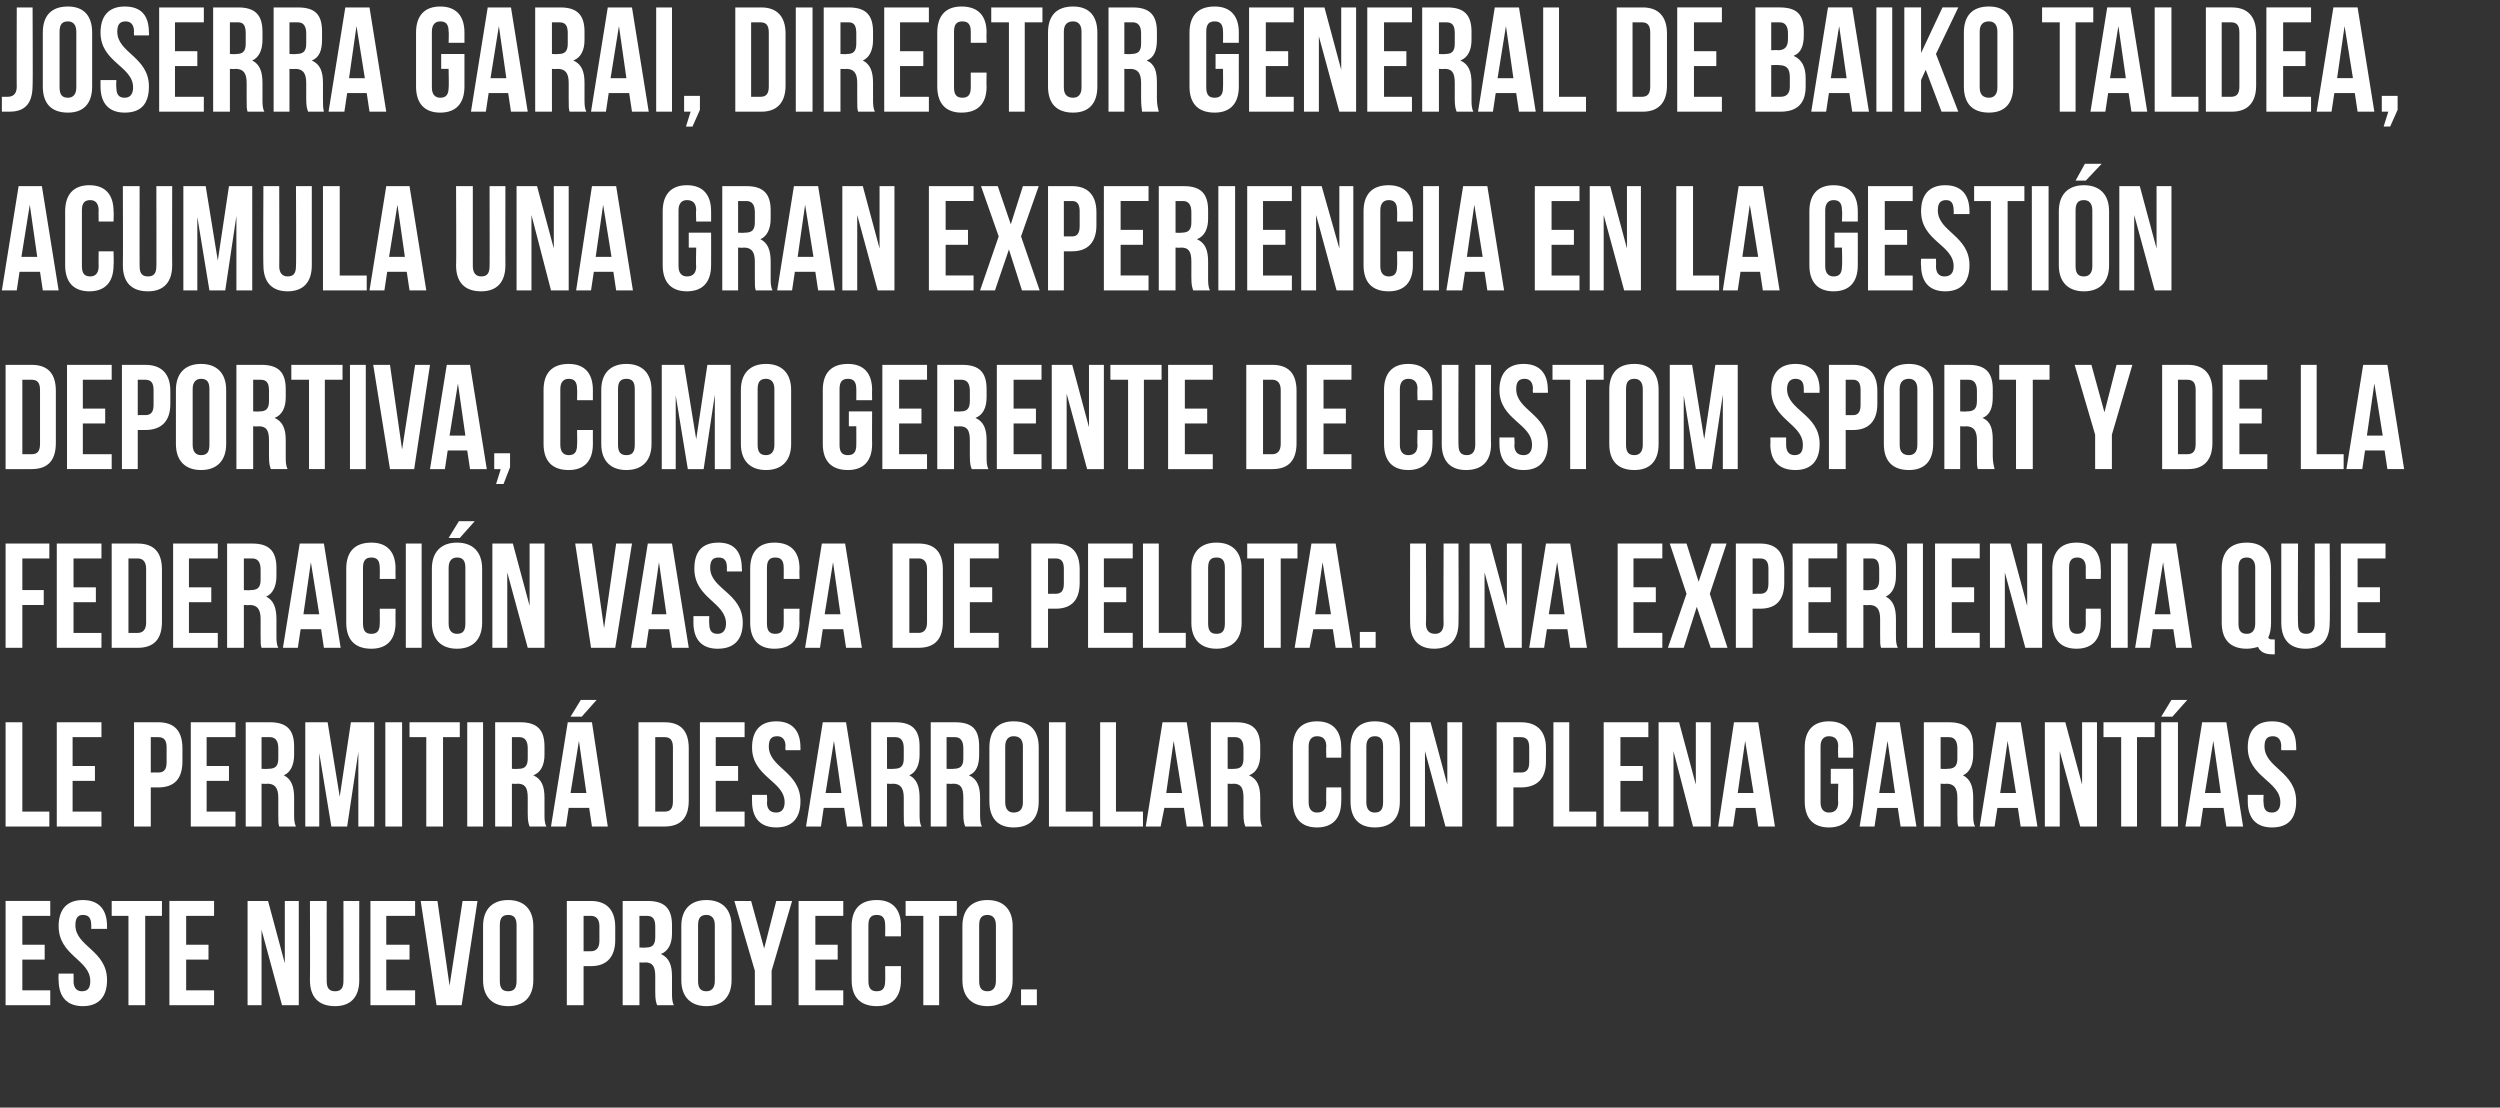
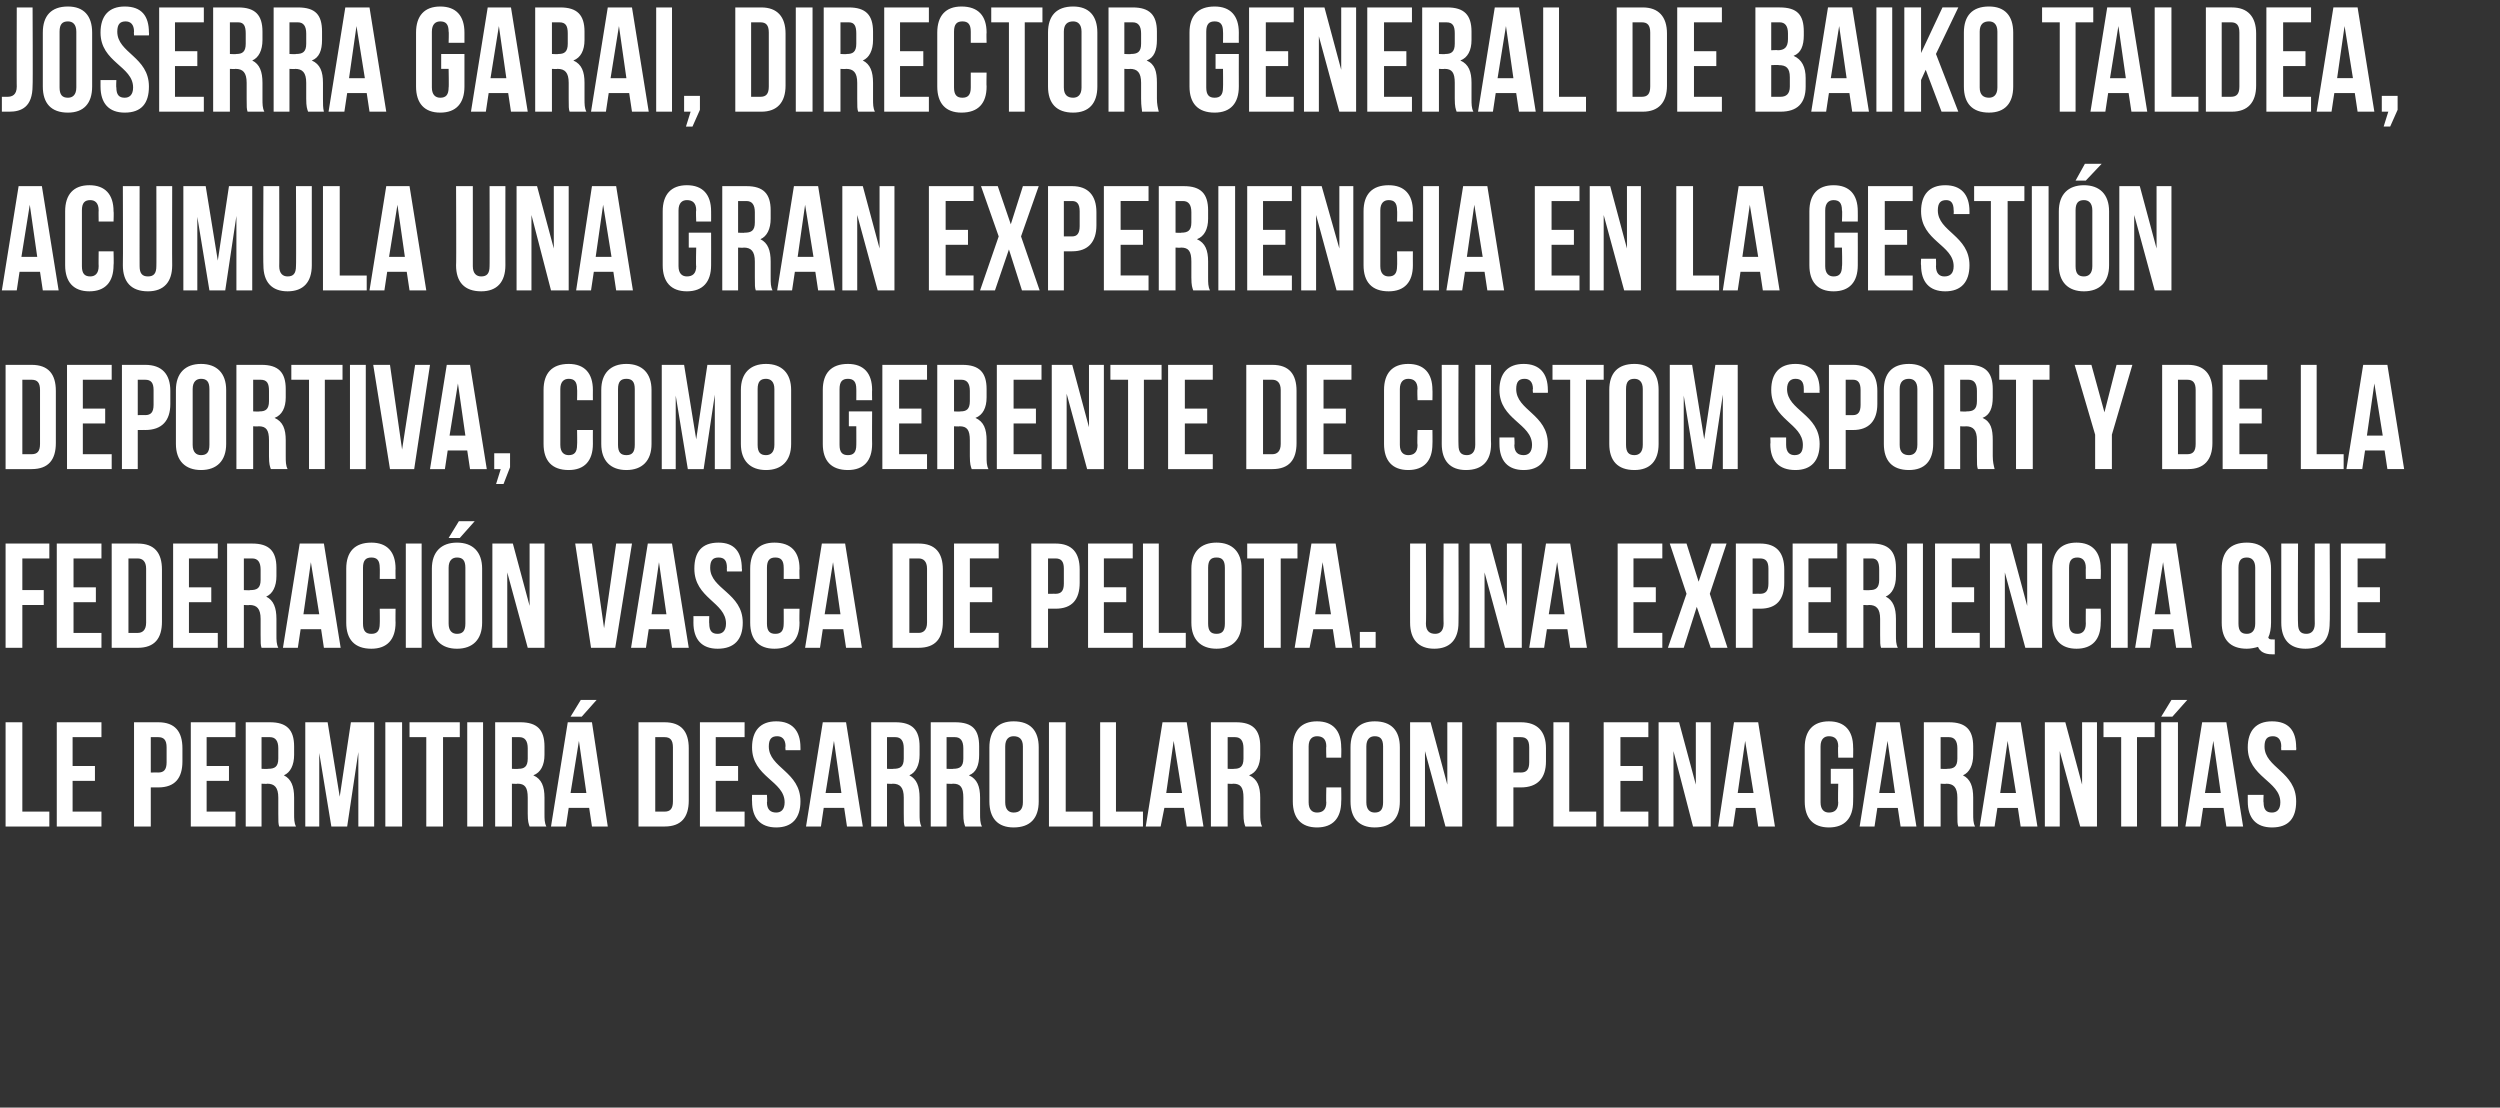
<svg xmlns="http://www.w3.org/2000/svg" version="1.1" width="268.6px" height="119px" viewBox="0 0 268.6 119">
  <rect x="0" y="0" width="268.6" height="119" fill="#333333" stroke="none" />
  <desc>Joserra Garai Director General de Baiko Taldea acumula una gran experiencia en la gesti n deportiva como gerente d</desc>
  <defs />
  <g id="Polygon53488">
-     <path d="m2.4 101.5l2.4 0l0 1.6l-2.4 0l0 3.3l3 0l0 1.6l-4.8 0l0-11.2l4.8 0l0 1.6l-3 0l0 3.1zm6.5-4.8c1.7 0 2.6 1 2.6 2.8c-.01-.01 0 .3 0 .3l-1.7 0c0 0 .02-.42 0-.4c0-.8-.3-1.1-.9-1.1c-.5 0-.8.3-.8 1.1c0 2.3 3.4 2.7 3.4 5.9c0 1.8-.9 2.8-2.6 2.8c-1.7 0-2.6-1-2.6-2.8c-.04.01 0-.7 0-.7l1.6 0c0 0 .02.82 0 .8c0 .8.4 1.1.9 1.1c.6 0 .9-.3.9-1.1c0-2.3-3.4-2.7-3.4-5.9c0-1.8.9-2.8 2.6-2.8zm3.1.1l5.4 0l0 1.6l-1.8 0l0 9.6l-1.8 0l0-9.6l-1.8 0l0-1.6zm8 4.7l2.4 0l0 1.6l-2.4 0l0 3.3l3 0l0 1.6l-4.8 0l0-11.2l4.8 0l0 1.6l-3 0l0 3.1zm8.1-1.6l0 8.1l-1.5 0l0-11.2l2.2 0l1.8 6.7l0-6.7l1.5 0l0 11.2l-1.8 0l-2.2-8.1zm7-3.1c0 0-.01 8.64 0 8.6c0 .8.3 1.1.9 1.1c.6 0 .9-.3.9-1.1c.01.04 0-8.6 0-8.6l1.7 0c0 0-.02 8.53 0 8.5c0 1.8-.9 2.8-2.6 2.8c-1.8 0-2.7-1-2.7-2.8c.03.03 0-8.5 0-8.5l1.8 0zm6.4 4.7l2.5 0l0 1.6l-2.5 0l0 3.3l3.1 0l0 1.6l-4.8 0l0-11.2l4.8 0l0 1.6l-3.1 0l0 3.1zm6.8 4.4l1.4-9.1l1.6 0l-1.7 11.2l-2.7 0l-1.7-11.2l1.8 0l1.3 9.1zm5.4-.5c0 .8.3 1.1.9 1.1c.6 0 .9-.3.9-1.1c0 0 0-6 0-6c0-.8-.3-1.1-.9-1.1c-.6 0-.9.3-.9 1.1c0 0 0 6 0 6zm-1.8-5.9c0-1.8 1-2.8 2.7-2.8c1.7 0 2.7 1 2.7 2.8c0 0 0 5.8 0 5.8c0 1.8-1 2.8-2.7 2.8c-1.7 0-2.7-1-2.7-2.8c0 0 0-5.8 0-5.8zm14.2.1c0 0 0 1.4 0 1.4c0 1.8-.9 2.8-2.6 2.8c-.01-.01-.8 0-.8 0l0 4.2l-1.8 0l0-11.2c0 0 2.59 0 2.6 0c1.7 0 2.6 1 2.6 2.8zm-3.4-1.2l0 3.8c0 0 .79-.01.8 0c.5 0 .9-.3.9-1.1c0 0 0-1.6 0-1.6c0-.8-.4-1.1-.9-1.1c-.01 0-.8 0-.8 0zm7.9 9.6c-.1-.3-.2-.5-.2-1.4c0 0 0-1.7 0-1.7c0-1.1-.3-1.5-1.1-1.5c0 .04-.6 0-.6 0l0 4.6l-1.8 0l0-11.2c0 0 2.68 0 2.7 0c1.8 0 2.6.8 2.6 2.6c0 0 0 .9 0 .9c0 1.1-.4 1.9-1.2 2.2c.9.4 1.2 1.2 1.2 2.4c0 0 0 1.7 0 1.7c0 .6 0 1 .2 1.4c0 0-1.8 0-1.8 0zm-1.9-9.6l0 3.4c0 0 .68.04.7 0c.6 0 1-.2 1-1.1c0 0 0-1.1 0-1.1c0-.8-.2-1.2-.9-1.2c.04 0-.8 0-.8 0zm6.3 7c0 .8.3 1.1.9 1.1c.5 0 .9-.3.9-1.1c0 0 0-6 0-6c0-.8-.4-1.1-.9-1.1c-.6 0-.9.3-.9 1.1c0 0 0 6 0 6zm-1.8-5.9c0-1.8 1-2.8 2.7-2.8c1.7 0 2.7 1 2.7 2.8c0 0 0 5.8 0 5.8c0 1.8-1 2.8-2.7 2.8c-1.7 0-2.7-1-2.7-2.8c0 0 0-5.8 0-5.8zm7.9 4.8l-2.2-7.5l1.8 0l1.4 5.1l1.3-5.1l1.7 0l-2.2 7.5l0 3.7l-1.8 0l0-3.7zm6.5-2.8l2.4 0l0 1.6l-2.4 0l0 3.3l3 0l0 1.6l-4.8 0l0-11.2l4.8 0l0 1.6l-3 0l0 3.1zm9.2 2.3c0 0-.02 1.51 0 1.5c0 1.8-.9 2.8-2.6 2.8c-1.8 0-2.7-1-2.7-2.8c0 0 0-5.8 0-5.8c0-1.8.9-2.8 2.7-2.8c1.7 0 2.6 1 2.6 2.8c-.02-.01 0 1.1 0 1.1l-1.7 0c0 0 .02-1.22 0-1.2c0-.8-.3-1.1-.9-1.1c-.6 0-.9.3-.9 1.1c0 0 0 6 0 6c0 .8.3 1.1.9 1.1c.6 0 .9-.3.9-1.1c.02.02 0-1.6 0-1.6l1.7 0zm.5-7l5.5 0l0 1.6l-1.9 0l0 9.6l-1.7 0l0-9.6l-1.9 0l0-1.6zm7.9 8.6c0 .8.3 1.1.9 1.1c.5 0 .9-.3.9-1.1c0 0 0-6 0-6c0-.8-.4-1.1-.9-1.1c-.6 0-.9.3-.9 1.1c0 0 0 6 0 6zm-1.8-5.9c0-1.8 1-2.8 2.7-2.8c1.7 0 2.7 1 2.7 2.8c0 0 0 5.8 0 5.8c0 1.8-1 2.8-2.7 2.8c-1.7 0-2.7-1-2.7-2.8c0 0 0-5.8 0-5.8zm8 6.8l0 1.7l-1.7 0l0-1.7l1.7 0z" stroke="none" fill="#fff" />
-   </g>
+     </g>
  <g id="Polygon53487">
    <path d="m.6 77.6l1.8 0l0 9.6l2.9 0l0 1.6l-4.7 0l0-11.2zm7.2 4.7l2.4 0l0 1.6l-2.4 0l0 3.3l3.1 0l0 1.6l-4.8 0l0-11.2l4.8 0l0 1.6l-3.1 0l0 3.1zm11.8-1.9c0 0 0 1.4 0 1.4c0 1.8-.8 2.8-2.6 2.8c.02-.01-.8 0-.8 0l0 4.2l-1.8 0l0-11.2c0 0 2.62 0 2.6 0c1.8 0 2.6 1 2.6 2.8zm-3.4-1.2l0 3.8c0 0 .82-.01.8 0c.6 0 .9-.3.9-1.1c0 0 0-1.6 0-1.6c0-.8-.3-1.1-.9-1.1c.02 0-.8 0-.8 0zm6 3.1l2.4 0l0 1.6l-2.4 0l0 3.3l3.1 0l0 1.6l-4.8 0l0-11.2l4.8 0l0 1.6l-3.1 0l0 3.1zm7.8 6.5c-.1-.3-.1-.5-.1-1.4c0 0 0-1.7 0-1.7c0-1.1-.4-1.5-1.2-1.5c.02.04-.6 0-.6 0l0 4.6l-1.7 0l0-11.2c0 0 2.61 0 2.6 0c1.8 0 2.6.8 2.6 2.6c0 0 0 .9 0 .9c0 1.1-.4 1.9-1.1 2.2c.8.4 1.1 1.2 1.1 2.4c0 0 0 1.7 0 1.7c0 .6 0 1 .2 1.4c0 0-1.8 0-1.8 0zm-1.9-9.6l0 3.4c0 0 .7.04.7 0c.7 0 1.1-.2 1.1-1.1c0 0 0-1.1 0-1.1c0-.8-.3-1.2-.9-1.2c-.04 0-.9 0-.9 0zm8.4 6.4l1.2-8l2.5 0l0 11.2l-1.7 0l0-8l-1.2 8l-1.7 0l-1.3-7.9l0 7.9l-1.5 0l0-11.2l2.4 0l1.3 8zm4.9-8l1.8 0l0 11.2l-1.8 0l0-11.2zm2.6 0l5.4 0l0 1.6l-1.8 0l0 9.6l-1.8 0l0-9.6l-1.8 0l0-1.6zm6.2 0l1.7 0l0 11.2l-1.7 0l0-11.2zm6.7 11.2c-.1-.3-.2-.5-.2-1.4c0 0 0-1.7 0-1.7c0-1.1-.3-1.5-1.1-1.5c-.02.04-.6 0-.6 0l0 4.6l-1.8 0l0-11.2c0 0 2.67 0 2.7 0c1.8 0 2.6.8 2.6 2.6c0 0 0 .9 0 .9c0 1.1-.4 1.9-1.2 2.2c.9.4 1.2 1.2 1.2 2.4c0 0 0 1.7 0 1.7c0 .6 0 1 .2 1.4c0 0-1.8 0-1.8 0zm-1.9-9.6l0 3.4c0 0 .66.04.7 0c.6 0 1-.2 1-1.1c0 0 0-1.1 0-1.1c0-.8-.3-1.2-.9-1.2c.02 0-.8 0-.8 0zm10.3 9.6l-1.7 0l-.3-2l-2.2 0l-.3 2l-1.6 0l1.8-11.2l2.6 0l1.7 11.2zm-4-3.6l1.7 0l-.8-5.6l-.9 5.6zm2.8-10l-1.6 1.8l-1.2 0l1.1-1.8l1.7 0zm4.5 2.4c0 0 2.82 0 2.8 0c1.8 0 2.6 1 2.6 2.8c0 0 0 5.6 0 5.6c0 1.8-.8 2.8-2.6 2.8c.02 0-2.8 0-2.8 0l0-11.2zm1.8 1.6l0 8c0 0 .99 0 1 0c.6 0 .9-.3.9-1.1c0 0 0-5.8 0-5.8c0-.8-.3-1.1-.9-1.1c-.01 0-1 0-1 0zm6.5 3.1l2.4 0l0 1.6l-2.4 0l0 3.3l3.1 0l0 1.6l-4.8 0l0-11.2l4.8 0l0 1.6l-3.1 0l0 3.1zm6.5-4.8c1.7 0 2.6 1 2.6 2.8c.01-.01 0 .3 0 .3l-1.6 0c0 0-.05-.42 0-.4c0-.8-.4-1.1-.9-1.1c-.6 0-.9.3-.9 1.1c0 2.3 3.4 2.7 3.4 5.9c0 1.8-.9 2.8-2.6 2.8c-1.7 0-2.6-1-2.6-2.8c-.02.01 0-.7 0-.7l1.6 0c0 0 .05.82 0 .8c0 .8.4 1.1 1 1.1c.5 0 .9-.3.9-1.1c0-2.3-3.5-2.7-3.5-5.9c0-1.8.9-2.8 2.6-2.8zm9.3 11.3l-1.7 0l-.3-2l-2.2 0l-.3 2l-1.6 0l1.8-11.2l2.5 0l1.8 11.2zm-4-3.6l1.7 0l-.8-5.6l-.9 5.6zm8.5 3.6c-.1-.3-.1-.5-.1-1.4c0 0 0-1.7 0-1.7c0-1.1-.4-1.5-1.2-1.5c.02.04-.6 0-.6 0l0 4.6l-1.7 0l0-11.2c0 0 2.61 0 2.6 0c1.8 0 2.6.8 2.6 2.6c0 0 0 .9 0 .9c0 1.1-.4 1.9-1.1 2.2c.8.4 1.1 1.2 1.1 2.4c0 0 0 1.7 0 1.7c0 .6 0 1 .2 1.4c0 0-1.8 0-1.8 0zm-1.9-9.6l0 3.4c0 0 .7.04.7 0c.7 0 1.1-.2 1.1-1.1c0 0 0-1.1 0-1.1c0-.8-.3-1.2-.9-1.2c-.04 0-.9 0-.9 0zm8.4 9.6c-.1-.3-.2-.5-.2-1.4c0 0 0-1.7 0-1.7c0-1.1-.3-1.5-1.1-1.5c-.05.04-.7 0-.7 0l0 4.6l-1.7 0l0-11.2c0 0 2.64 0 2.6 0c1.9 0 2.6.8 2.6 2.6c0 0 0 .9 0 .9c0 1.1-.3 1.9-1.1 2.2c.9.4 1.2 1.2 1.2 2.4c0 0 0 1.7 0 1.7c0 .6 0 1 .2 1.4c0 0-1.8 0-1.8 0zm-2-9.6l0 3.4c0 0 .73.04.7 0c.7 0 1.1-.2 1.1-1.1c0 0 0-1.1 0-1.1c0-.8-.3-1.2-.9-1.2c-.01 0-.9 0-.9 0zm6.3 7c0 .8.4 1.1.9 1.1c.6 0 1-.3 1-1.1c0 0 0-6 0-6c0-.8-.4-1.1-1-1.1c-.5 0-.9.3-.9 1.1c0 0 0 6 0 6zm-1.7-5.9c0-1.8.9-2.8 2.6-2.8c1.8 0 2.7 1 2.7 2.8c0 0 0 5.8 0 5.8c0 1.8-.9 2.8-2.7 2.8c-1.7 0-2.6-1-2.6-2.8c0 0 0-5.8 0-5.8zm6.4-2.7l1.8 0l0 9.6l2.9 0l0 1.6l-4.7 0l0-11.2zm5.5 0l1.7 0l0 9.6l2.9 0l0 1.6l-4.6 0l0-11.2zm11.1 11.2l-1.8 0l-.3-2l-2.1 0l-.4 2l-1.6 0l1.8-11.2l2.6 0l1.8 11.2zm-4-3.6l1.7 0l-.9-5.6l-.8 5.6zm8.5 3.6c-.1-.3-.2-.5-.2-1.4c0 0 0-1.7 0-1.7c0-1.1-.3-1.5-1.1-1.5c-.02.04-.6 0-.6 0l0 4.6l-1.8 0l0-11.2c0 0 2.67 0 2.7 0c1.8 0 2.6.8 2.6 2.6c0 0 0 .9 0 .9c0 1.1-.4 1.9-1.2 2.2c.9.4 1.2 1.2 1.2 2.4c0 0 0 1.7 0 1.7c0 .6 0 1 .2 1.4c0 0-1.8 0-1.8 0zm-1.9-9.6l0 3.4c0 0 .66.04.7 0c.6 0 1-.2 1-1.1c0 0 0-1.1 0-1.1c0-.8-.3-1.2-.9-1.2c.02 0-.8 0-.8 0zm12.2 5.4c0 0 .03 1.51 0 1.5c0 1.8-.9 2.8-2.6 2.8c-1.7 0-2.6-1-2.6-2.8c0 0 0-5.8 0-5.8c0-1.8.9-2.8 2.6-2.8c1.7 0 2.6 1 2.6 2.8c.03-.01 0 1.1 0 1.1l-1.6 0c0 0-.04-1.22 0-1.2c0-.8-.4-1.1-1-1.1c-.5 0-.9.3-.9 1.1c0 0 0 6 0 6c0 .8.4 1.1.9 1.1c.6 0 1-.3 1-1.1c-.04.02 0-1.6 0-1.6l1.6 0zm2.7 1.6c0 .8.4 1.1.9 1.1c.6 0 .9-.3.9-1.1c0 0 0-6 0-6c0-.8-.3-1.1-.9-1.1c-.5 0-.9.3-.9 1.1c0 0 0 6 0 6zm-1.7-5.9c0-1.8.9-2.8 2.6-2.8c1.8 0 2.7 1 2.7 2.8c0 0 0 5.8 0 5.8c0 1.8-.9 2.8-2.7 2.8c-1.7 0-2.6-1-2.6-2.8c0 0 0-5.8 0-5.8zm8 .4l0 8.1l-1.6 0l0-11.2l2.2 0l1.8 6.7l0-6.7l1.6 0l0 11.2l-1.8 0l-2.2-8.1zm13-.3c0 0 0 1.4 0 1.4c0 1.8-.9 2.8-2.7 2.8c.04-.01-.8 0-.8 0l0 4.2l-1.8 0l0-11.2c0 0 2.64 0 2.6 0c1.8 0 2.7 1 2.7 2.8zm-3.5-1.2l0 3.8c0 0 .84-.01.8 0c.6 0 .9-.3.9-1.1c0 0 0-1.6 0-1.6c0-.8-.3-1.1-.9-1.1c.04 0-.8 0-.8 0zm4.3-1.6l1.7 0l0 9.6l2.9 0l0 1.6l-4.6 0l0-11.2zm7.2 4.7l2.4 0l0 1.6l-2.4 0l0 3.3l3 0l0 1.6l-4.8 0l0-11.2l4.8 0l0 1.6l-3 0l0 3.1zm5.7-1.6l0 8.1l-1.6 0l0-11.2l2.2 0l1.8 6.7l0-6.7l1.6 0l0 11.2l-1.9 0l-2.1-8.1zm10.9 8.1l-1.8 0l-.3-2l-2.1 0l-.3 2l-1.6 0l1.7-11.2l2.6 0l1.8 11.2zm-4-3.6l1.7 0l-.9-5.6l-.8 5.6zm10-2.6l2.4 0c0 0 .02 3.51 0 3.5c0 1.8-.9 2.8-2.6 2.8c-1.7 0-2.6-1-2.6-2.8c0 0 0-5.8 0-5.8c0-1.8.9-2.8 2.6-2.8c1.7 0 2.6 1 2.6 2.8c.02-.01 0 1.1 0 1.1l-1.6 0c0 0-.05-1.22 0-1.2c0-.8-.4-1.1-1-1.1c-.5 0-.9.3-.9 1.1c0 0 0 6 0 6c0 .8.4 1.1.9 1.1c.6 0 1-.3 1-1.1c-.05.02 0-2 0-2l-.8 0l0-1.6zm9.2 6.2l-1.7 0l-.3-2l-2.2 0l-.3 2l-1.6 0l1.8-11.2l2.5 0l1.8 11.2zm-4-3.6l1.7 0l-.8-5.6l-.9 5.6zm8.5 3.6c-.1-.3-.1-.5-.1-1.4c0 0 0-1.7 0-1.7c0-1.1-.4-1.5-1.2-1.5c.02.04-.6 0-.6 0l0 4.6l-1.8 0l0-11.2c0 0 2.7 0 2.7 0c1.8 0 2.6.8 2.6 2.6c0 0 0 .9 0 .9c0 1.1-.4 1.9-1.1 2.2c.8.4 1.1 1.2 1.1 2.4c0 0 0 1.7 0 1.7c0 .6 0 1 .2 1.4c0 0-1.8 0-1.8 0zm-1.9-9.6l0 3.4c0 0 .7.04.7 0c.7 0 1.1-.2 1.1-1.1c0 0 0-1.1 0-1.1c0-.8-.3-1.2-.9-1.2c-.04 0-.9 0-.9 0zm10.4 9.6l-1.8 0l-.3-2l-2.2 0l-.3 2l-1.6 0l1.8-11.2l2.6 0l1.8 11.2zm-4-3.6l1.7 0l-.9-5.6l-.8 5.6zm6.4-4.5l0 8.1l-1.6 0l0-11.2l2.2 0l1.8 6.7l0-6.7l1.6 0l0 11.2l-1.8 0l-2.2-8.1zm4.7-3.1l5.5 0l0 1.6l-1.9 0l0 9.6l-1.7 0l0-9.6l-1.9 0l0-1.6zm6.2 0l1.8 0l0 11.2l-1.8 0l0-11.2zm2.8-2.4l-1.6 1.8l-1.2 0l1.1-1.8l1.7 0zm6 13.6l-1.8 0l-.3-2l-2.2 0l-.3 2l-1.6 0l1.8-11.2l2.6 0l1.8 11.2zm-4.1-3.6l1.7 0l-.8-5.6l-.9 5.6zm7.2-7.7c1.8 0 2.6 1 2.6 2.8c.03-.01 0 .3 0 .3l-1.6 0c0 0-.03-.42 0-.4c0-.8-.4-1.1-.9-1.1c-.6 0-.9.3-.9 1.1c0 2.3 3.4 2.7 3.4 5.9c0 1.8-.8 2.8-2.6 2.8c-1.7 0-2.6-1-2.6-2.8c0 .01 0-.7 0-.7l1.7 0c0 0-.04.82 0 .8c0 .8.3 1.1.9 1.1c.5 0 .9-.3.9-1.1c0-2.3-3.5-2.7-3.5-5.9c0-1.8.9-2.8 2.6-2.8z" stroke="none" fill="#fff" />
  </g>
  <g id="Polygon53486">
-     <path d="m2.4 63.4l2.3 0l0 1.6l-2.3 0l0 4.6l-1.8 0l0-11.2l4.7 0l0 1.6l-2.9 0l0 3.4zm5.5-.3l2.4 0l0 1.6l-2.4 0l0 3.3l3 0l0 1.6l-4.8 0l0-11.2l4.8 0l0 1.6l-3 0l0 3.1zm4.1-4.7c0 0 2.82 0 2.8 0c1.8 0 2.6 1 2.6 2.8c0 0 0 5.6 0 5.6c0 1.8-.8 2.8-2.6 2.8c.02 0-2.8 0-2.8 0l0-11.2zm1.8 1.6l0 8c0 0 .98 0 1 0c.5 0 .9-.3.9-1.1c0 0 0-5.8 0-5.8c0-.8-.4-1.1-.9-1.1c-.02 0-1 0-1 0zm6.5 3.1l2.4 0l0 1.6l-2.4 0l0 3.3l3.1 0l0 1.6l-4.8 0l0-11.2l4.8 0l0 1.6l-3.1 0l0 3.1zm7.8 6.5c-.1-.3-.1-.5-.1-1.4c0 0 0-1.7 0-1.7c0-1.1-.4-1.5-1.2-1.5c.02.04-.6 0-.6 0l0 4.6l-1.8 0l0-11.2c0 0 2.7 0 2.7 0c1.8 0 2.6.8 2.6 2.6c0 0 0 .9 0 .9c0 1.1-.4 1.9-1.1 2.2c.8.4 1.1 1.2 1.1 2.4c0 0 0 1.7 0 1.7c0 .6 0 1 .2 1.4c0 0-1.8 0-1.8 0zm-1.9-9.6l0 3.4c0 0 .7.04.7 0c.7 0 1.1-.2 1.1-1.1c0 0 0-1.1 0-1.1c0-.8-.3-1.2-.9-1.2c-.04 0-.9 0-.9 0zm10.4 9.6l-1.8 0l-.3-2l-2.2 0l-.3 2l-1.6 0l1.8-11.2l2.6 0l1.8 11.2zm-4-3.6l1.7 0l-.9-5.6l-.8 5.6zm9.9-.6c0 0-.02 1.51 0 1.5c0 1.8-.9 2.8-2.6 2.8c-1.8 0-2.7-1-2.7-2.8c0 0 0-5.8 0-5.8c0-1.8.9-2.8 2.7-2.8c1.7 0 2.6 1 2.6 2.8c-.02-.01 0 1.1 0 1.1l-1.7 0c0 0 .02-1.22 0-1.2c0-.8-.3-1.1-.9-1.1c-.6 0-.9.3-.9 1.1c0 0 0 6 0 6c0 .8.3 1.1.9 1.1c.6 0 .9-.3.9-1.1c.02.02 0-1.6 0-1.6l1.7 0zm1.1-7l1.7 0l0 11.2l-1.7 0l0-11.2zm4.6 8.6c0 .8.4 1.1.9 1.1c.6 0 .9-.3.9-1.1c0 0 0-6 0-6c0-.8-.3-1.1-.9-1.1c-.5 0-.9.3-.9 1.1c0 0 0 6 0 6zm-1.8-5.9c0-1.8 1-2.8 2.7-2.8c1.7 0 2.7 1 2.7 2.8c0 0 0 5.8 0 5.8c0 1.8-1 2.8-2.7 2.8c-1.7 0-2.7-1-2.7-2.8c0 0 0-5.8 0-5.8zm4.6-5.1l-1.6 1.8l-1.2 0l1.1-1.8l1.7 0zm3.5 5.5l0 8.1l-1.6 0l0-11.2l2.2 0l1.8 6.7l0-6.7l1.6 0l0 11.2l-1.8 0l-2.2-8.1zm10.4 6l1.3-9.1l1.7 0l-1.8 11.2l-2.6 0l-1.7-11.2l1.8 0l1.3 9.1zm9.1 2.1l-1.8 0l-.3-2l-2.2 0l-.3 2l-1.6 0l1.8-11.2l2.6 0l1.8 11.2zm-4-3.6l1.6 0l-.8-5.6l-.8 5.6zm7.2-7.7c1.7 0 2.5 1 2.5 2.8c.04-.01 0 .3 0 .3l-1.6 0c0 0-.02-.42 0-.4c0-.8-.3-1.1-.9-1.1c-.6 0-.9.3-.9 1.1c0 2.3 3.5 2.7 3.5 5.9c0 1.8-.9 2.8-2.7 2.8c-1.7 0-2.6-1-2.6-2.8c.01.01 0-.7 0-.7l1.7 0c0 0-.03.82 0 .8c0 .8.3 1.1.9 1.1c.5 0 .9-.3.9-1.1c0-2.3-3.4-2.7-3.4-5.9c0-1.8.8-2.8 2.6-2.8zm8.7 7.1c0 0-.03 1.51 0 1.5c0 1.8-.9 2.8-2.7 2.8c-1.7 0-2.6-1-2.6-2.8c0 0 0-5.8 0-5.8c0-1.8.9-2.8 2.6-2.8c1.8 0 2.7 1 2.7 2.8c-.03-.01 0 1.1 0 1.1l-1.7 0c0 0 .01-1.22 0-1.2c0-.8-.3-1.1-.9-1.1c-.6 0-.9.3-.9 1.1c0 0 0 6 0 6c0 .8.3 1.1.9 1.1c.6 0 .9-.3.9-1.1c.01.02 0-1.6 0-1.6l1.7 0zm6.7 4.2l-1.7 0l-.3-2l-2.2 0l-.3 2l-1.6 0l1.8-11.2l2.5 0l1.8 11.2zm-4-3.6l1.7 0l-.8-5.6l-.9 5.6zm7.3-7.6c0 0 2.82 0 2.8 0c1.8 0 2.6 1 2.6 2.8c0 0 0 5.6 0 5.6c0 1.8-.8 2.8-2.6 2.8c.02 0-2.8 0-2.8 0l0-11.2zm1.8 1.6l0 8c0 0 .99 0 1 0c.5 0 .9-.3.9-1.1c0 0 0-5.8 0-5.8c0-.8-.4-1.1-.9-1.1c-.01 0-1 0-1 0zm6.5 3.1l2.4 0l0 1.6l-2.4 0l0 3.3l3.1 0l0 1.6l-4.8 0l0-11.2l4.8 0l0 1.6l-3.1 0l0 3.1zm11.8-1.9c0 0 0 1.4 0 1.4c0 1.8-.8 2.8-2.6 2.8c.02-.01-.8 0-.8 0l0 4.2l-1.8 0l0-11.2c0 0 2.62 0 2.6 0c1.8 0 2.6 1 2.6 2.8zm-3.4-1.2l0 3.8c0 0 .82-.01.8 0c.6 0 .9-.3.9-1.1c0 0 0-1.6 0-1.6c0-.8-.3-1.1-.9-1.1c.02 0-.8 0-.8 0zm6 3.1l2.4 0l0 1.6l-2.4 0l0 3.3l3.1 0l0 1.6l-4.8 0l0-11.2l4.8 0l0 1.6l-3.1 0l0 3.1zm4.2-4.7l1.7 0l0 9.6l2.9 0l0 1.6l-4.6 0l0-11.2zm7 8.6c0 .8.3 1.1.9 1.1c.6 0 .9-.3.9-1.1c0 0 0-6 0-6c0-.8-.3-1.1-.9-1.1c-.6 0-.9.3-.9 1.1c0 0 0 6 0 6zm-1.8-5.9c0-1.8 1-2.8 2.7-2.8c1.7 0 2.7 1 2.7 2.8c0 0 0 5.8 0 5.8c0 1.8-1 2.8-2.7 2.8c-1.7 0-2.7-1-2.7-2.8c0 0 0-5.8 0-5.8zm6-2.7l5.4 0l0 1.6l-1.8 0l0 9.6l-1.8 0l0-9.6l-1.8 0l0-1.6zm11.3 11.2l-1.8 0l-.3-2l-2.1 0l-.4 2l-1.6 0l1.8-11.2l2.6 0l1.8 11.2zm-4-3.6l1.7 0l-.9-5.6l-.8 5.6zm6.5 1.9l0 1.7l-1.7 0l0-1.7l1.7 0zm5.4-9.5c0 0 .05 8.64 0 8.6c0 .8.4 1.1 1 1.1c.5 0 .9-.3.9-1.1c-.03.04 0-8.6 0-8.6l1.6 0c0 0 .03 8.53 0 8.5c0 1.8-.9 2.8-2.6 2.8c-1.7 0-2.6-1-2.6-2.8c-.01.03 0-8.5 0-8.5l1.7 0zm6.3 3.1l0 8.1l-1.6 0l0-11.2l2.2 0l1.8 6.7l0-6.7l1.6 0l0 11.2l-1.8 0l-2.2-8.1zm11 8.1l-1.8 0l-.3-2l-2.2 0l-.3 2l-1.6 0l1.8-11.2l2.6 0l1.8 11.2zm-4.1-3.6l1.7 0l-.8-5.6l-.9 5.6zm9.1-2.9l2.4 0l0 1.6l-2.4 0l0 3.3l3.1 0l0 1.6l-4.8 0l0-11.2l4.8 0l0 1.6l-3.1 0l0 3.1zm10-4.7l-1.8 5.4l1.9 5.8l-1.8 0l-1.5-4.4l-1.4 4.4l-1.7 0l2-5.8l-1.8-5.4l1.8 0l1.3 4.1l1.4-4.1l1.6 0zm6.2 2.8c0 0 0 1.4 0 1.4c0 1.8-.8 2.8-2.6 2.8c.02-.01-.8 0-.8 0l0 4.2l-1.8 0l0-11.2c0 0 2.62 0 2.6 0c1.8 0 2.6 1 2.6 2.8zm-3.4-1.2l0 3.8c0 0 .82-.01.8 0c.6 0 .9-.3.9-1.1c0 0 0-1.6 0-1.6c0-.8-.3-1.1-.9-1.1c.02 0-.8 0-.8 0zm6 3.1l2.4 0l0 1.6l-2.4 0l0 3.3l3.1 0l0 1.6l-4.8 0l0-11.2l4.8 0l0 1.6l-3.1 0l0 3.1zm7.8 6.5c-.1-.3-.1-.5-.1-1.4c0 0 0-1.7 0-1.7c0-1.1-.4-1.5-1.2-1.5c.01.04-.6 0-.6 0l0 4.6l-1.8 0l0-11.2c0 0 2.7 0 2.7 0c1.8 0 2.6.8 2.6 2.6c0 0 0 .9 0 .9c0 1.1-.4 1.9-1.1 2.2c.8.4 1.1 1.2 1.1 2.4c0 0 0 1.7 0 1.7c0 .6 0 1 .2 1.4c0 0-1.8 0-1.8 0zm-1.9-9.6l0 3.4c0 0 .69.04.7 0c.6 0 1-.2 1-1.1c0 0 0-1.1 0-1.1c0-.8-.2-1.2-.8-1.2c-.05 0-.9 0-.9 0zm4.7-1.6l1.7 0l0 11.2l-1.7 0l0-11.2zm4.8 4.7l2.4 0l0 1.6l-2.4 0l0 3.3l3 0l0 1.6l-4.8 0l0-11.2l4.8 0l0 1.6l-3 0l0 3.1zm5.7-1.6l0 8.1l-1.6 0l0-11.2l2.2 0l1.8 6.7l0-6.7l1.6 0l0 11.2l-1.8 0l-2.2-8.1zm10.3 3.9c0 0 .04 1.51 0 1.5c0 1.8-.9 2.8-2.6 2.8c-1.7 0-2.6-1-2.6-2.8c0 0 0-5.8 0-5.8c0-1.8.9-2.8 2.6-2.8c1.7 0 2.6 1 2.6 2.8c.04-.01 0 1.1 0 1.1l-1.6 0c0 0-.02-1.22 0-1.2c0-.8-.4-1.1-.9-1.1c-.6 0-.9.3-.9 1.1c0 0 0 6 0 6c0 .8.3 1.1.9 1.1c.5 0 .9-.3.9-1.1c-.02.02 0-1.6 0-1.6l1.6 0zm1.1-7l1.8 0l0 11.2l-1.8 0l0-11.2zm8.7 11.2l-1.7 0l-.3-2l-2.2 0l-.3 2l-1.6 0l1.8-11.2l2.6 0l1.7 11.2zm-4-3.6l1.7 0l-.8-5.6l-.9 5.6zm7.2-4.9c0-1.8.9-2.8 2.7-2.8c1.7 0 2.6 1 2.6 2.8c0 0 0 5.8 0 5.8c0 .6-.1 1.2-.3 1.6c.1.2.2.2.5.2c0 .02.2 0 .2 0l0 1.6c0 0-.28-.01-.3 0c-.8 0-1.3-.3-1.5-.8c-.3.1-.8.2-1.2.2c-1.8 0-2.7-1-2.7-2.8c0 0 0-5.8 0-5.8zm1.8 5.9c0 .8.3 1.1.9 1.1c.5 0 .9-.3.9-1.1c0 0 0-6 0-6c0-.8-.4-1.1-.9-1.1c-.6 0-.9.3-.9 1.1c0 0 0 6 0 6zm6.4-8.6c0 0-.04 8.64 0 8.6c0 .8.3 1.1.9 1.1c.5 0 .9-.3.9-1.1c-.02.04 0-8.6 0-8.6l1.6 0c0 0 .05 8.53 0 8.5c0 1.8-.8 2.8-2.6 2.8c-1.7 0-2.6-1-2.6-2.8c0 .03 0-8.5 0-8.5l1.8 0zm6.4 4.7l2.4 0l0 1.6l-2.4 0l0 3.3l3 0l0 1.6l-4.8 0l0-11.2l4.8 0l0 1.6l-3 0l0 3.1z" stroke="none" fill="#fff" />
+     <path d="m2.4 63.4l2.3 0l0 1.6l-2.3 0l0 4.6l-1.8 0l0-11.2l4.7 0l0 1.6l-2.9 0l0 3.4zm5.5-.3l2.4 0l0 1.6l-2.4 0l0 3.3l3 0l0 1.6l-4.8 0l0-11.2l4.8 0l0 1.6l-3 0l0 3.1zm4.1-4.7c0 0 2.82 0 2.8 0c1.8 0 2.6 1 2.6 2.8c0 0 0 5.6 0 5.6c0 1.8-.8 2.8-2.6 2.8c.02 0-2.8 0-2.8 0l0-11.2zm1.8 1.6l0 8c0 0 .98 0 1 0c.5 0 .9-.3.9-1.1c0 0 0-5.8 0-5.8c0-.8-.4-1.1-.9-1.1zm6.5 3.1l2.4 0l0 1.6l-2.4 0l0 3.3l3.1 0l0 1.6l-4.8 0l0-11.2l4.8 0l0 1.6l-3.1 0l0 3.1zm7.8 6.5c-.1-.3-.1-.5-.1-1.4c0 0 0-1.7 0-1.7c0-1.1-.4-1.5-1.2-1.5c.02.04-.6 0-.6 0l0 4.6l-1.8 0l0-11.2c0 0 2.7 0 2.7 0c1.8 0 2.6.8 2.6 2.6c0 0 0 .9 0 .9c0 1.1-.4 1.9-1.1 2.2c.8.4 1.1 1.2 1.1 2.4c0 0 0 1.7 0 1.7c0 .6 0 1 .2 1.4c0 0-1.8 0-1.8 0zm-1.9-9.6l0 3.4c0 0 .7.04.7 0c.7 0 1.1-.2 1.1-1.1c0 0 0-1.1 0-1.1c0-.8-.3-1.2-.9-1.2c-.04 0-.9 0-.9 0zm10.4 9.6l-1.8 0l-.3-2l-2.2 0l-.3 2l-1.6 0l1.8-11.2l2.6 0l1.8 11.2zm-4-3.6l1.7 0l-.9-5.6l-.8 5.6zm9.9-.6c0 0-.02 1.51 0 1.5c0 1.8-.9 2.8-2.6 2.8c-1.8 0-2.7-1-2.7-2.8c0 0 0-5.8 0-5.8c0-1.8.9-2.8 2.7-2.8c1.7 0 2.6 1 2.6 2.8c-.02-.01 0 1.1 0 1.1l-1.7 0c0 0 .02-1.22 0-1.2c0-.8-.3-1.1-.9-1.1c-.6 0-.9.3-.9 1.1c0 0 0 6 0 6c0 .8.3 1.1.9 1.1c.6 0 .9-.3.9-1.1c.02.02 0-1.6 0-1.6l1.7 0zm1.1-7l1.7 0l0 11.2l-1.7 0l0-11.2zm4.6 8.6c0 .8.4 1.1.9 1.1c.6 0 .9-.3.9-1.1c0 0 0-6 0-6c0-.8-.3-1.1-.9-1.1c-.5 0-.9.3-.9 1.1c0 0 0 6 0 6zm-1.8-5.9c0-1.8 1-2.8 2.7-2.8c1.7 0 2.7 1 2.7 2.8c0 0 0 5.8 0 5.8c0 1.8-1 2.8-2.7 2.8c-1.7 0-2.7-1-2.7-2.8c0 0 0-5.8 0-5.8zm4.6-5.1l-1.6 1.8l-1.2 0l1.1-1.8l1.7 0zm3.5 5.5l0 8.1l-1.6 0l0-11.2l2.2 0l1.8 6.7l0-6.7l1.6 0l0 11.2l-1.8 0l-2.2-8.1zm10.4 6l1.3-9.1l1.7 0l-1.8 11.2l-2.6 0l-1.7-11.2l1.8 0l1.3 9.1zm9.1 2.1l-1.8 0l-.3-2l-2.2 0l-.3 2l-1.6 0l1.8-11.2l2.6 0l1.8 11.2zm-4-3.6l1.6 0l-.8-5.6l-.8 5.6zm7.2-7.7c1.7 0 2.5 1 2.5 2.8c.04-.01 0 .3 0 .3l-1.6 0c0 0-.02-.42 0-.4c0-.8-.3-1.1-.9-1.1c-.6 0-.9.3-.9 1.1c0 2.3 3.5 2.7 3.5 5.9c0 1.8-.9 2.8-2.7 2.8c-1.7 0-2.6-1-2.6-2.8c.01.01 0-.7 0-.7l1.7 0c0 0-.03.82 0 .8c0 .8.3 1.1.9 1.1c.5 0 .9-.3.9-1.1c0-2.3-3.4-2.7-3.4-5.9c0-1.8.8-2.8 2.6-2.8zm8.7 7.1c0 0-.03 1.51 0 1.5c0 1.8-.9 2.8-2.7 2.8c-1.7 0-2.6-1-2.6-2.8c0 0 0-5.8 0-5.8c0-1.8.9-2.8 2.6-2.8c1.8 0 2.7 1 2.7 2.8c-.03-.01 0 1.1 0 1.1l-1.7 0c0 0 .01-1.22 0-1.2c0-.8-.3-1.1-.9-1.1c-.6 0-.9.3-.9 1.1c0 0 0 6 0 6c0 .8.3 1.1.9 1.1c.6 0 .9-.3.9-1.1c.01.02 0-1.6 0-1.6l1.7 0zm6.7 4.2l-1.7 0l-.3-2l-2.2 0l-.3 2l-1.6 0l1.8-11.2l2.5 0l1.8 11.2zm-4-3.6l1.7 0l-.8-5.6l-.9 5.6zm7.3-7.6c0 0 2.82 0 2.8 0c1.8 0 2.6 1 2.6 2.8c0 0 0 5.6 0 5.6c0 1.8-.8 2.8-2.6 2.8c.02 0-2.8 0-2.8 0l0-11.2zm1.8 1.6l0 8c0 0 .99 0 1 0c.5 0 .9-.3.9-1.1c0 0 0-5.8 0-5.8c0-.8-.4-1.1-.9-1.1c-.01 0-1 0-1 0zm6.5 3.1l2.4 0l0 1.6l-2.4 0l0 3.3l3.1 0l0 1.6l-4.8 0l0-11.2l4.8 0l0 1.6l-3.1 0l0 3.1zm11.8-1.9c0 0 0 1.4 0 1.4c0 1.8-.8 2.8-2.6 2.8c.02-.01-.8 0-.8 0l0 4.2l-1.8 0l0-11.2c0 0 2.62 0 2.6 0c1.8 0 2.6 1 2.6 2.8zm-3.4-1.2l0 3.8c0 0 .82-.01.8 0c.6 0 .9-.3.9-1.1c0 0 0-1.6 0-1.6c0-.8-.3-1.1-.9-1.1c.02 0-.8 0-.8 0zm6 3.1l2.4 0l0 1.6l-2.4 0l0 3.3l3.1 0l0 1.6l-4.8 0l0-11.2l4.8 0l0 1.6l-3.1 0l0 3.1zm4.2-4.7l1.7 0l0 9.6l2.9 0l0 1.6l-4.6 0l0-11.2zm7 8.6c0 .8.3 1.1.9 1.1c.6 0 .9-.3.9-1.1c0 0 0-6 0-6c0-.8-.3-1.1-.9-1.1c-.6 0-.9.3-.9 1.1c0 0 0 6 0 6zm-1.8-5.9c0-1.8 1-2.8 2.7-2.8c1.7 0 2.7 1 2.7 2.8c0 0 0 5.8 0 5.8c0 1.8-1 2.8-2.7 2.8c-1.7 0-2.7-1-2.7-2.8c0 0 0-5.8 0-5.8zm6-2.7l5.4 0l0 1.6l-1.8 0l0 9.6l-1.8 0l0-9.6l-1.8 0l0-1.6zm11.3 11.2l-1.8 0l-.3-2l-2.1 0l-.4 2l-1.6 0l1.8-11.2l2.6 0l1.8 11.2zm-4-3.6l1.7 0l-.9-5.6l-.8 5.6zm6.5 1.9l0 1.7l-1.7 0l0-1.7l1.7 0zm5.4-9.5c0 0 .05 8.64 0 8.6c0 .8.4 1.1 1 1.1c.5 0 .9-.3.9-1.1c-.03.04 0-8.6 0-8.6l1.6 0c0 0 .03 8.53 0 8.5c0 1.8-.9 2.8-2.6 2.8c-1.7 0-2.6-1-2.6-2.8c-.01.03 0-8.5 0-8.5l1.7 0zm6.3 3.1l0 8.1l-1.6 0l0-11.2l2.2 0l1.8 6.7l0-6.7l1.6 0l0 11.2l-1.8 0l-2.2-8.1zm11 8.1l-1.8 0l-.3-2l-2.2 0l-.3 2l-1.6 0l1.8-11.2l2.6 0l1.8 11.2zm-4.1-3.6l1.7 0l-.8-5.6l-.9 5.6zm9.1-2.9l2.4 0l0 1.6l-2.4 0l0 3.3l3.1 0l0 1.6l-4.8 0l0-11.2l4.8 0l0 1.6l-3.1 0l0 3.1zm10-4.7l-1.8 5.4l1.9 5.8l-1.8 0l-1.5-4.4l-1.4 4.4l-1.7 0l2-5.8l-1.8-5.4l1.8 0l1.3 4.1l1.4-4.1l1.6 0zm6.2 2.8c0 0 0 1.4 0 1.4c0 1.8-.8 2.8-2.6 2.8c.02-.01-.8 0-.8 0l0 4.2l-1.8 0l0-11.2c0 0 2.62 0 2.6 0c1.8 0 2.6 1 2.6 2.8zm-3.4-1.2l0 3.8c0 0 .82-.01.8 0c.6 0 .9-.3.9-1.1c0 0 0-1.6 0-1.6c0-.8-.3-1.1-.9-1.1c.02 0-.8 0-.8 0zm6 3.1l2.4 0l0 1.6l-2.4 0l0 3.3l3.1 0l0 1.6l-4.8 0l0-11.2l4.8 0l0 1.6l-3.1 0l0 3.1zm7.8 6.5c-.1-.3-.1-.5-.1-1.4c0 0 0-1.7 0-1.7c0-1.1-.4-1.5-1.2-1.5c.01.04-.6 0-.6 0l0 4.6l-1.8 0l0-11.2c0 0 2.7 0 2.7 0c1.8 0 2.6.8 2.6 2.6c0 0 0 .9 0 .9c0 1.1-.4 1.9-1.1 2.2c.8.4 1.1 1.2 1.1 2.4c0 0 0 1.7 0 1.7c0 .6 0 1 .2 1.4c0 0-1.8 0-1.8 0zm-1.9-9.6l0 3.4c0 0 .69.04.7 0c.6 0 1-.2 1-1.1c0 0 0-1.1 0-1.1c0-.8-.2-1.2-.8-1.2c-.05 0-.9 0-.9 0zm4.7-1.6l1.7 0l0 11.2l-1.7 0l0-11.2zm4.8 4.7l2.4 0l0 1.6l-2.4 0l0 3.3l3 0l0 1.6l-4.8 0l0-11.2l4.8 0l0 1.6l-3 0l0 3.1zm5.7-1.6l0 8.1l-1.6 0l0-11.2l2.2 0l1.8 6.7l0-6.7l1.6 0l0 11.2l-1.8 0l-2.2-8.1zm10.3 3.9c0 0 .04 1.51 0 1.5c0 1.8-.9 2.8-2.6 2.8c-1.7 0-2.6-1-2.6-2.8c0 0 0-5.8 0-5.8c0-1.8.9-2.8 2.6-2.8c1.7 0 2.6 1 2.6 2.8c.04-.01 0 1.1 0 1.1l-1.6 0c0 0-.02-1.22 0-1.2c0-.8-.4-1.1-.9-1.1c-.6 0-.9.3-.9 1.1c0 0 0 6 0 6c0 .8.3 1.1.9 1.1c.5 0 .9-.3.9-1.1c-.02.02 0-1.6 0-1.6l1.6 0zm1.1-7l1.8 0l0 11.2l-1.8 0l0-11.2zm8.7 11.2l-1.7 0l-.3-2l-2.2 0l-.3 2l-1.6 0l1.8-11.2l2.6 0l1.7 11.2zm-4-3.6l1.7 0l-.8-5.6l-.9 5.6zm7.2-4.9c0-1.8.9-2.8 2.7-2.8c1.7 0 2.6 1 2.6 2.8c0 0 0 5.8 0 5.8c0 .6-.1 1.2-.3 1.6c.1.2.2.2.5.2c0 .02.2 0 .2 0l0 1.6c0 0-.28-.01-.3 0c-.8 0-1.3-.3-1.5-.8c-.3.1-.8.2-1.2.2c-1.8 0-2.7-1-2.7-2.8c0 0 0-5.8 0-5.8zm1.8 5.9c0 .8.3 1.1.9 1.1c.5 0 .9-.3.9-1.1c0 0 0-6 0-6c0-.8-.4-1.1-.9-1.1c-.6 0-.9.3-.9 1.1c0 0 0 6 0 6zm6.4-8.6c0 0-.04 8.64 0 8.6c0 .8.3 1.1.9 1.1c.5 0 .9-.3.9-1.1c-.02.04 0-8.6 0-8.6l1.6 0c0 0 .05 8.53 0 8.5c0 1.8-.8 2.8-2.6 2.8c-1.7 0-2.6-1-2.6-2.8c0 .03 0-8.5 0-8.5l1.8 0zm6.4 4.7l2.4 0l0 1.6l-2.4 0l0 3.3l3 0l0 1.6l-4.8 0l0-11.2l4.8 0l0 1.6l-3 0l0 3.1z" stroke="none" fill="#fff" />
  </g>
  <g id="Polygon53485">
    <path d="m.6 39.2c0 0 2.82 0 2.8 0c1.8 0 2.6 1 2.6 2.8c0 0 0 5.6 0 5.6c0 1.8-.8 2.8-2.6 2.8c.02 0-2.8 0-2.8 0l0-11.2zm1.8 1.6l0 8c0 0 .99 0 1 0c.6 0 .9-.3.9-1.1c0 0 0-5.8 0-5.8c0-.8-.3-1.1-.9-1.1c-.01 0-1 0-1 0zm6.5 3.1l2.4 0l0 1.6l-2.4 0l0 3.3l3.1 0l0 1.6l-4.8 0l0-11.2l4.8 0l0 1.6l-3.1 0l0 3.1zm9.4-1.9c0 0 0 1.4 0 1.4c0 1.8-.9 2.8-2.7 2.8c.05-.01-.8 0-.8 0l0 4.2l-1.7 0l0-11.2c0 0 2.55 0 2.5 0c1.8 0 2.7 1 2.7 2.8zm-3.5-1.2l0 3.8c0 0 .85-.01.8 0c.6 0 .9-.3.9-1.1c0 0 0-1.6 0-1.6c0-.8-.3-1.1-.9-1.1c.05 0-.8 0-.8 0zm5.9 7c0 .8.4 1.1.9 1.1c.6 0 .9-.3.9-1.1c0 0 0-6 0-6c0-.8-.3-1.1-.9-1.1c-.5 0-.9.3-.9 1.1c0 0 0 6 0 6zm-1.8-5.9c0-1.8 1-2.8 2.7-2.8c1.7 0 2.7 1 2.7 2.8c0 0 0 5.8 0 5.8c0 1.8-1 2.8-2.7 2.8c-1.7 0-2.7-1-2.7-2.8c0 0 0-5.8 0-5.8zm10.2 8.5c-.1-.3-.2-.5-.2-1.4c0 0 0-1.7 0-1.7c0-1.1-.3-1.5-1.1-1.5c-.01.04-.6 0-.6 0l0 4.6l-1.8 0l0-11.2c0 0 2.68 0 2.7 0c1.8 0 2.6.8 2.6 2.6c0 0 0 .9 0 .9c0 1.1-.4 1.9-1.2 2.2c.9.4 1.2 1.2 1.2 2.4c0 0 0 1.7 0 1.7c0 .6 0 1 .2 1.4c0 0-1.8 0-1.8 0zm-1.9-9.6l0 3.4c0 0 .67.04.7 0c.6 0 1-.2 1-1.1c0 0 0-1.1 0-1.1c0-.8-.2-1.2-.9-1.2c.03 0-.8 0-.8 0zm4.1-1.6l5.5 0l0 1.6l-1.9 0l0 9.6l-1.7 0l0-9.6l-1.9 0l0-1.6zm6.3 0l1.7 0l0 11.2l-1.7 0l0-11.2zm5.6 9.1l1.4-9.1l1.6 0l-1.7 11.2l-2.6 0l-1.8-11.2l1.8 0l1.3 9.1zm9.1 2.1l-1.8 0l-.3-2l-2.1 0l-.3 2l-1.6 0l1.8-11.2l2.5 0l1.8 11.2zm-4-3.6l1.7 0l-.8-5.6l-.9 5.6zm4.8 3.6l0-1.7l1.7 0l0 1.5l-.7 1.8l-.8 0l.5-1.6l-.7 0zm10.6-4.2c0 0-.01 1.51 0 1.5c0 1.8-.9 2.8-2.6 2.8c-1.8 0-2.7-1-2.7-2.8c0 0 0-5.8 0-5.8c0-1.8.9-2.8 2.7-2.8c1.7 0 2.6 1 2.6 2.8c-.01-.01 0 1.1 0 1.1l-1.7 0c0 0 .03-1.22 0-1.2c0-.8-.3-1.1-.9-1.1c-.5 0-.9.3-.9 1.1c0 0 0 6 0 6c0 .8.4 1.1.9 1.1c.6 0 .9-.3.9-1.1c.03.02 0-1.6 0-1.6l1.7 0zm2.7 1.6c0 .8.3 1.1.9 1.1c.6 0 .9-.3.9-1.1c0 0 0-6 0-6c0-.8-.3-1.1-.9-1.1c-.6 0-.9.3-.9 1.1c0 0 0 6 0 6zm-1.8-5.9c0-1.8 1-2.8 2.7-2.8c1.7 0 2.7 1 2.7 2.8c0 0 0 5.8 0 5.8c0 1.8-1 2.8-2.7 2.8c-1.7 0-2.7-1-2.7-2.8c0 0 0-5.8 0-5.8zm10.2 5.3l1.2-8l2.5 0l0 11.2l-1.7 0l0-8l-1.2 8l-1.7 0l-1.3-7.9l0 7.9l-1.5 0l0-11.2l2.4 0l1.3 8zm6.6.6c0 .8.3 1.1.9 1.1c.5 0 .9-.3.9-1.1c0 0 0-6 0-6c0-.8-.4-1.1-.9-1.1c-.6 0-.9.3-.9 1.1c0 0 0 6 0 6zm-1.8-5.9c0-1.8 1-2.8 2.7-2.8c1.7 0 2.7 1 2.7 2.8c0 0 0 5.8 0 5.8c0 1.8-1 2.8-2.7 2.8c-1.7 0-2.7-1-2.7-2.8c0 0 0-5.8 0-5.8zm11.6 2.3l2.5 0c0 0-.02 3.51 0 3.5c0 1.8-.9 2.8-2.6 2.8c-1.8 0-2.7-1-2.7-2.8c0 0 0-5.8 0-5.8c0-1.8.9-2.8 2.7-2.8c1.7 0 2.6 1 2.6 2.8c-.02-.01 0 1.1 0 1.1l-1.7 0c0 0 .01-1.22 0-1.2c0-.8-.3-1.1-.9-1.1c-.6 0-.9.3-.9 1.1c0 0 0 6 0 6c0 .8.3 1.1.9 1.1c.6 0 .9-.3.9-1.1c.01.02 0-2 0-2l-.8 0l0-1.6zm5.4-.3l2.4 0l0 1.6l-2.4 0l0 3.3l3 0l0 1.6l-4.8 0l0-11.2l4.8 0l0 1.6l-3 0l0 3.1zm7.8 6.5c-.1-.3-.2-.5-.2-1.4c0 0 0-1.7 0-1.7c0-1.1-.3-1.5-1.1-1.5c-.03.04-.6 0-.6 0l0 4.6l-1.8 0l0-11.2c0 0 2.66 0 2.7 0c1.8 0 2.6.8 2.6 2.6c0 0 0 .9 0 .9c0 1.1-.4 1.9-1.2 2.2c.9.4 1.2 1.2 1.2 2.4c0 0 0 1.7 0 1.7c0 .6 0 1 .2 1.4c0 0-1.8 0-1.8 0zm-1.9-9.6l0 3.4c0 0 .65.04.7 0c.6 0 1-.2 1-1.1c0 0 0-1.1 0-1.1c0-.8-.3-1.2-.9-1.2c.01 0-.8 0-.8 0zm6.4 3.1l2.4 0l0 1.6l-2.4 0l0 3.3l3 0l0 1.6l-4.8 0l0-11.2l4.8 0l0 1.6l-3 0l0 3.1zm5.7-1.6l0 8.1l-1.6 0l0-11.2l2.2 0l1.8 6.7l0-6.7l1.6 0l0 11.2l-1.8 0l-2.2-8.1zm4.7-3.1l5.5 0l0 1.6l-1.9 0l0 9.6l-1.7 0l0-9.6l-1.9 0l0-1.6zm8 4.7l2.4 0l0 1.6l-2.4 0l0 3.3l3 0l0 1.6l-4.8 0l0-11.2l4.8 0l0 1.6l-3 0l0 3.1zm6.6-4.7c0 0 2.8 0 2.8 0c1.8 0 2.6 1 2.6 2.8c0 0 0 5.6 0 5.6c0 1.8-.8 2.8-2.6 2.8c0 0-2.8 0-2.8 0l0-11.2zm1.8 1.6l0 8c0 0 .97 0 1 0c.5 0 .9-.3.9-1.1c0 0 0-5.8 0-5.8c0-.8-.4-1.1-.9-1.1c-.03 0-1 0-1 0zm6.5 3.1l2.4 0l0 1.6l-2.4 0l0 3.3l3 0l0 1.6l-4.8 0l0-11.2l4.8 0l0 1.6l-3 0l0 3.1zm11.7 2.3c0 0 .02 1.51 0 1.5c0 1.8-.9 2.8-2.6 2.8c-1.7 0-2.6-1-2.6-2.8c0 0 0-5.8 0-5.8c0-1.8.9-2.8 2.6-2.8c1.7 0 2.6 1 2.6 2.8c.02-.01 0 1.1 0 1.1l-1.6 0c0 0-.05-1.22 0-1.2c0-.8-.4-1.1-1-1.1c-.5 0-.9.3-.9 1.1c0 0 0 6 0 6c0 .8.4 1.1.9 1.1c.6 0 1-.3 1-1.1c-.05.02 0-1.6 0-1.6l1.6 0zm2.8-7c0 0-.03 8.64 0 8.6c0 .8.3 1.1.9 1.1c.5 0 .9-.3.9-1.1c-.01.04 0-8.6 0-8.6l1.7 0c0 0-.04 8.53 0 8.5c0 1.8-.9 2.8-2.7 2.8c-1.7 0-2.6-1-2.6-2.8c.01.03 0-8.5 0-8.5l1.8 0zm7-.1c1.7 0 2.6 1 2.6 2.8c.02-.01 0 .3 0 .3l-1.6 0c0 0-.05-.42 0-.4c0-.8-.4-1.1-.9-1.1c-.6 0-.9.3-.9 1.1c0 2.3 3.4 2.7 3.4 5.9c0 1.8-.9 2.8-2.6 2.8c-1.7 0-2.6-1-2.6-2.8c-.01.01 0-.7 0-.7l1.6 0c0 0 .05.82 0 .8c0 .8.4 1.1 1 1.1c.5 0 .9-.3.9-1.1c0-2.3-3.5-2.7-3.5-5.9c0-1.8.9-2.8 2.6-2.8zm3.1.1l5.5 0l0 1.6l-1.9 0l0 9.6l-1.7 0l0-9.6l-1.9 0l0-1.6zm7.9 8.6c0 .8.3 1.1.9 1.1c.5 0 .9-.3.9-1.1c0 0 0-6 0-6c0-.8-.4-1.1-.9-1.1c-.6 0-.9.3-.9 1.1c0 0 0 6 0 6zm-1.8-5.9c0-1.8.9-2.8 2.7-2.8c1.7 0 2.6 1 2.6 2.8c0 0 0 5.8 0 5.8c0 1.8-.9 2.8-2.6 2.8c-1.8 0-2.7-1-2.7-2.8c0 0 0-5.8 0-5.8zm10.2 5.3l1.2-8l2.4 0l0 11.2l-1.6 0l0-8l-1.2 8l-1.7 0l-1.3-7.9l0 7.9l-1.5 0l0-11.2l2.4 0l1.3 8zm9.8-8.1c1.7 0 2.6 1 2.6 2.8c-.03-.01 0 .3 0 .3l-1.7 0c0 0 0-.42 0-.4c0-.8-.3-1.1-.9-1.1c-.5 0-.9.3-.9 1.1c0 2.3 3.5 2.7 3.5 5.9c0 1.8-.9 2.8-2.6 2.8c-1.8 0-2.7-1-2.7-2.8c.04.01 0-.7 0-.7l1.7 0c0 0 0 .82 0 .8c0 .8.4 1.1.9 1.1c.6 0 .9-.3.9-1.1c0-2.3-3.4-2.7-3.4-5.9c0-1.8.9-2.8 2.6-2.8zm8.8 2.9c0 0 0 1.4 0 1.4c0 1.8-.9 2.8-2.6 2.8c-.02-.01-.8 0-.8 0l0 4.2l-1.8 0l0-11.2c0 0 2.58 0 2.6 0c1.7 0 2.6 1 2.6 2.8zm-3.4-1.2l0 3.8c0 0 .78-.01.8 0c.5 0 .8-.3.8-1.1c0 0 0-1.6 0-1.6c0-.8-.3-1.1-.8-1.1c-.02 0-.8 0-.8 0zm5.8 7c0 .8.4 1.1 1 1.1c.5 0 .9-.3.9-1.1c0 0 0-6 0-6c0-.8-.4-1.1-.9-1.1c-.6 0-1 .3-1 1.1c0 0 0 6 0 6zm-1.7-5.9c0-1.8.9-2.8 2.7-2.8c1.7 0 2.6 1 2.6 2.8c0 0 0 5.8 0 5.8c0 1.8-.9 2.8-2.6 2.8c-1.8 0-2.7-1-2.7-2.8c0 0 0-5.8 0-5.8zm10.1 8.5c-.1-.3-.1-.5-.1-1.4c0 0 0-1.7 0-1.7c0-1.1-.4-1.5-1.2-1.5c.03.04-.6 0-.6 0l0 4.6l-1.7 0l0-11.2c0 0 2.62 0 2.6 0c1.8 0 2.6.8 2.6 2.6c0 0 0 .9 0 .9c0 1.1-.3 1.9-1.1 2.2c.9.4 1.1 1.2 1.1 2.4c0 0 0 1.7 0 1.7c0 .6.1 1 .2 1.4c0 0-1.8 0-1.8 0zm-1.9-9.6l0 3.4c0 0 .71.04.7 0c.7 0 1.1-.2 1.1-1.1c0 0 0-1.1 0-1.1c0-.8-.3-1.2-.9-1.2c-.03 0-.9 0-.9 0zm4.2-1.6l5.4 0l0 1.6l-1.8 0l0 9.6l-1.8 0l0-9.6l-1.8 0l0-1.6zm10.3 7.5l-2.2-7.5l1.8 0l1.4 5.1l1.3-5.1l1.7 0l-2.2 7.5l0 3.7l-1.8 0l0-3.7zm7.2-7.5c0 0 2.77 0 2.8 0c1.7 0 2.6 1 2.6 2.8c0 0 0 5.6 0 5.6c0 1.8-.9 2.8-2.6 2.8c-.03 0-2.8 0-2.8 0l0-11.2zm1.7 1.6l0 8c0 0 1.04 0 1 0c.6 0 .9-.3.9-1.1c0 0 0-5.8 0-5.8c0-.8-.3-1.1-.9-1.1c.04 0-1 0-1 0zm6.6 3.1l2.4 0l0 1.6l-2.4 0l0 3.3l3 0l0 1.6l-4.8 0l0-11.2l4.8 0l0 1.6l-3 0l0 3.1zm6.6-4.7l1.7 0l0 9.6l2.9 0l0 1.6l-4.6 0l0-11.2zm11.1 11.2l-1.8 0l-.3-2l-2.1 0l-.3 2l-1.7 0l1.8-11.2l2.6 0l1.8 11.2zm-4-3.6l1.7 0l-.9-5.6l-.8 5.6z" stroke="none" fill="#fff" />
  </g>
  <g id="Polygon53484">
    <path d="m6.3 31.2l-1.7 0l-.3-2l-2.2 0l-.3 2l-1.6 0l1.8-11.2l2.5 0l1.8 11.2zm-4-3.6l1.7 0l-.8-5.6l-.9 5.6zm9.9-.6c0 0 .04 1.51 0 1.5c0 1.8-.9 2.8-2.6 2.8c-1.7 0-2.6-1-2.6-2.8c0 0 0-5.8 0-5.8c0-1.8.9-2.8 2.6-2.8c1.7 0 2.6 1 2.6 2.8c.04-.01 0 1.1 0 1.1l-1.6 0c0 0-.02-1.22 0-1.2c0-.8-.4-1.1-.9-1.1c-.6 0-.9.3-.9 1.1c0 0 0 6 0 6c0 .8.3 1.1.9 1.1c.5 0 .9-.3.9-1.1c-.02.02 0-1.6 0-1.6l1.6 0zm2.8-7c0 0-.01 8.64 0 8.6c0 .8.3 1.1.9 1.1c.6 0 .9-.3.9-1.1c.02.04 0-8.6 0-8.6l1.7 0c0 0-.02 8.53 0 8.5c0 1.8-.9 2.8-2.6 2.8c-1.8 0-2.7-1-2.7-2.8c.03.03 0-8.5 0-8.5l1.8 0zm8.4 8l1.2-8l2.5 0l0 11.2l-1.7 0l0-8l-1.2 8l-1.7 0l-1.3-7.9l0 7.9l-1.5 0l0-11.2l2.4 0l1.3 8zm6.6-8c0 0 .02 8.64 0 8.6c0 .8.4 1.1.9 1.1c.6 0 .9-.3.9-1.1c.04.04 0-8.6 0-8.6l1.7 0c0 0 0 8.53 0 8.5c0 1.8-.9 2.8-2.6 2.8c-1.7 0-2.6-1-2.6-2.8c-.04.03 0-8.5 0-8.5l1.7 0zm4.7 0l1.8 0l0 9.6l2.9 0l0 1.6l-4.7 0l0-11.2zm11.1 11.2l-1.8 0l-.3-2l-2.1 0l-.3 2l-1.6 0l1.8-11.2l2.5 0l1.8 11.2zm-4-3.6l1.7 0l-.8-5.6l-.9 5.6zm9-7.6c0 0 0 8.64 0 8.6c0 .8.4 1.1.9 1.1c.6 0 .9-.3.9-1.1c.02.04 0-8.6 0-8.6l1.7 0c0 0-.01 8.53 0 8.5c0 1.8-.9 2.8-2.6 2.8c-1.8 0-2.7-1-2.7-2.8c.04.03 0-8.5 0-8.5l1.8 0zm6.3 3.1l0 8.1l-1.6 0l0-11.2l2.2 0l1.8 6.7l0-6.7l1.6 0l0 11.2l-1.9 0l-2.1-8.1zm10.9 8.1l-1.8 0l-.3-2l-2.1 0l-.3 2l-1.6 0l1.7-11.2l2.6 0l1.8 11.2zm-4-3.6l1.7 0l-.9-5.6l-.8 5.6zm10-2.6l2.4 0c0 0 .01 3.51 0 3.5c0 1.8-.9 2.8-2.6 2.8c-1.7 0-2.6-1-2.6-2.8c0 0 0-5.8 0-5.8c0-1.8.9-2.8 2.6-2.8c1.7 0 2.6 1 2.6 2.8c.01-.01 0 1.1 0 1.1l-1.6 0c0 0-.05-1.22 0-1.2c0-.8-.4-1.1-1-1.1c-.5 0-.9.3-.9 1.1c0 0 0 6 0 6c0 .8.4 1.1.9 1.1c.6 0 1-.3 1-1.1c-.05.02 0-2 0-2l-.8 0l0-1.6zm7.2 6.2c-.1-.3-.1-.5-.1-1.4c0 0 0-1.7 0-1.7c0-1.1-.4-1.5-1.2-1.5c.02.04-.6 0-.6 0l0 4.6l-1.7 0l0-11.2c0 0 2.61 0 2.6 0c1.8 0 2.6.8 2.6 2.6c0 0 0 .9 0 .9c0 1.1-.4 1.9-1.1 2.2c.8.4 1.1 1.2 1.1 2.4c0 0 0 1.7 0 1.7c0 .6 0 1 .2 1.4c0 0-1.8 0-1.8 0zm-1.9-9.6l0 3.4c0 0 .7.04.7 0c.7 0 1.1-.2 1.1-1.1c0 0 0-1.1 0-1.1c0-.8-.3-1.2-.9-1.2c-.04 0-.9 0-.9 0zm10.4 9.6l-1.8 0l-.3-2l-2.2 0l-.3 2l-1.6 0l1.8-11.2l2.6 0l1.8 11.2zm-4-3.6l1.7 0l-.9-5.6l-.8 5.6zm6.4-4.5l0 8.1l-1.6 0l0-11.2l2.2 0l1.8 6.7l0-6.7l1.6 0l0 11.2l-1.8 0l-2.2-8.1zm9.5 1.6l2.4 0l0 1.6l-2.4 0l0 3.3l3 0l0 1.6l-4.8 0l0-11.2l4.8 0l0 1.6l-3 0l0 3.1zm10-4.7l-1.9 5.4l2 5.8l-1.9 0l-1.4-4.4l-1.5 4.4l-1.6 0l2-5.8l-1.9-5.4l1.8 0l1.4 4.1l1.3-4.1l1.7 0zm6.2 2.8c0 0 0 1.4 0 1.4c0 1.8-.9 2.8-2.6 2.8c-.03-.01-.9 0-.9 0l0 4.2l-1.7 0l0-11.2c0 0 2.57 0 2.6 0c1.7 0 2.6 1 2.6 2.8zm-3.5-1.2l0 3.8c0 0 .87-.01.9 0c.5 0 .8-.3.8-1.1c0 0 0-1.6 0-1.6c0-.8-.3-1.1-.8-1.1c-.03 0-.9 0-.9 0zm6.1 3.1l2.4 0l0 1.6l-2.4 0l0 3.3l3 0l0 1.6l-4.8 0l0-11.2l4.8 0l0 1.6l-3 0l0 3.1zm7.8 6.5c-.1-.3-.2-.5-.2-1.4c0 0 0-1.7 0-1.7c0-1.1-.3-1.5-1.1-1.5c-.04.04-.6 0-.6 0l0 4.6l-1.8 0l0-11.2c0 0 2.65 0 2.7 0c1.8 0 2.6.8 2.6 2.6c0 0 0 .9 0 .9c0 1.1-.4 1.9-1.2 2.2c.9.4 1.2 1.2 1.2 2.4c0 0 0 1.7 0 1.7c0 .6 0 1 .2 1.4c0 0-1.8 0-1.8 0zm-1.9-9.6l0 3.4c0 0 .64.04.6 0c.7 0 1.1-.2 1.1-1.1c0 0 0-1.1 0-1.1c0-.8-.3-1.2-.9-1.2c0 0-.8 0-.8 0zm4.6-1.6l1.8 0l0 11.2l-1.8 0l0-11.2zm4.8 4.7l2.4 0l0 1.6l-2.4 0l0 3.3l3.1 0l0 1.6l-4.8 0l0-11.2l4.8 0l0 1.6l-3.1 0l0 3.1zm5.7-1.6l0 8.1l-1.6 0l0-11.2l2.2 0l1.9 6.7l0-6.7l1.5 0l0 11.2l-1.8 0l-2.2-8.1zm10.4 3.9c0 0-.01 1.51 0 1.5c0 1.8-.9 2.8-2.6 2.8c-1.8 0-2.7-1-2.7-2.8c0 0 0-5.8 0-5.8c0-1.8.9-2.8 2.7-2.8c1.7 0 2.6 1 2.6 2.8c-.01-.01 0 1.1 0 1.1l-1.7 0c0 0 .03-1.22 0-1.2c0-.8-.3-1.1-.9-1.1c-.5 0-.9.3-.9 1.1c0 0 0 6 0 6c0 .8.4 1.1.9 1.1c.6 0 .9-.3.9-1.1c.03.02 0-1.6 0-1.6l1.7 0zm1.1-7l1.7 0l0 11.2l-1.7 0l0-11.2zm8.7 11.2l-1.8 0l-.3-2l-2.1 0l-.3 2l-1.7 0l1.8-11.2l2.6 0l1.8 11.2zm-4-3.6l1.7 0l-.9-5.6l-.8 5.6zm9.1-2.9l2.4 0l0 1.6l-2.4 0l0 3.3l3 0l0 1.6l-4.8 0l0-11.2l4.8 0l0 1.6l-3 0l0 3.1zm5.6-1.6l0 8.1l-1.5 0l0-11.2l2.2 0l1.8 6.7l0-6.7l1.5 0l0 11.2l-1.8 0l-2.2-8.1zm7.8-3.1l1.8 0l0 9.6l2.8 0l0 1.6l-4.6 0l0-11.2zm11.1 11.2l-1.8 0l-.3-2l-2.1 0l-.3 2l-1.6 0l1.7-11.2l2.6 0l1.8 11.2zm-4-3.6l1.7 0l-.9-5.6l-.8 5.6zm9.9-2.6l2.5 0c0 0 .01 3.51 0 3.5c0 1.8-.9 2.8-2.6 2.8c-1.7 0-2.6-1-2.6-2.8c0 0 0-5.8 0-5.8c0-1.8.9-2.8 2.6-2.8c1.7 0 2.6 1 2.6 2.8c.01-.01 0 1.1 0 1.1l-1.7 0c0 0 .05-1.22 0-1.2c0-.8-.3-1.1-.9-1.1c-.5 0-.9.3-.9 1.1c0 0 0 6 0 6c0 .8.4 1.1.9 1.1c.6 0 .9-.3.9-1.1c.05.02 0-2 0-2l-.8 0l0-1.6zm5.4-.3l2.4 0l0 1.6l-2.4 0l0 3.3l3 0l0 1.6l-4.8 0l0-11.2l4.8 0l0 1.6l-3 0l0 3.1zm6.5-4.8c1.7 0 2.6 1 2.6 2.8c0-.01 0 .3 0 .3l-1.7 0c0 0 .03-.42 0-.4c0-.8-.3-1.1-.8-1.1c-.6 0-.9.3-.9 1.1c0 2.3 3.4 2.7 3.4 5.9c0 1.8-.9 2.8-2.6 2.8c-1.7 0-2.6-1-2.6-2.8c-.04.01 0-.7 0-.7l1.6 0c0 0 .03.82 0 .8c0 .8.4 1.1.9 1.1c.6 0 1-.3 1-1.1c0-2.3-3.5-2.7-3.5-5.9c0-1.8.9-2.8 2.6-2.8zm3.1.1l5.4 0l0 1.6l-1.8 0l0 9.6l-1.8 0l0-9.6l-1.8 0l0-1.6zm6.2 0l1.8 0l0 11.2l-1.8 0l0-11.2zm4.7 8.6c0 .8.3 1.1.9 1.1c.5 0 .9-.3.9-1.1c0 0 0-6 0-6c0-.8-.4-1.1-.9-1.1c-.6 0-.9.3-.9 1.1c0 0 0 6 0 6zm-1.8-5.9c0-1.8 1-2.8 2.7-2.8c1.7 0 2.7 1 2.7 2.8c0 0 0 5.8 0 5.8c0 1.8-1 2.8-2.7 2.8c-1.7 0-2.7-1-2.7-2.8c0 0 0-5.8 0-5.8zm4.6-5.1l-1.7 1.8l-1.1 0l1-1.8l1.8 0zm3.5 5.5l0 8.1l-1.6 0l0-11.2l2.2 0l1.8 6.7l0-6.7l1.6 0l0 11.2l-1.8 0l-2.2-8.1z" stroke="none" fill="#fff" />
  </g>
  <g id="Polygon53483">
    <path d="m.2 10.4c.2 0 .4 0 .6 0c.5 0 1-.2 1-1.1c-.02.04 0-8.5 0-8.5l1.7 0c0 0 .04 8.42 0 8.4c0 2.3-1.2 2.8-2.5 2.8c-.3 0-.6 0-.8 0c0 0 0-1.6 0-1.6zm6.2-1c0 .8.3 1.1.9 1.1c.5 0 .9-.3.9-1.1c0 0 0-6 0-6c0-.8-.4-1.1-.9-1.1c-.6 0-.9.3-.9 1.1c0 0 0 6 0 6zm-1.8-5.9c0-1.8.9-2.8 2.7-2.8c1.7 0 2.6 1 2.6 2.8c0 0 0 5.8 0 5.8c0 1.8-.9 2.8-2.6 2.8c-1.8 0-2.7-1-2.7-2.8c0 0 0-5.8 0-5.8zm8.8-2.8c1.8 0 2.6 1 2.6 2.8c.03-.01 0 .3 0 .3l-1.6 0c0 0-.03-.42 0-.4c0-.8-.4-1.1-.9-1.1c-.6 0-.9.3-.9 1.1c0 2.3 3.4 2.7 3.4 5.9c0 1.8-.8 2.8-2.6 2.8c-1.7 0-2.6-1-2.6-2.8c0 .01 0-.7 0-.7l1.7 0c0 0-.04.82 0 .8c0 .8.3 1.1.9 1.1c.5 0 .9-.3.9-1.1c0-2.3-3.5-2.7-3.5-5.9c0-1.8.9-2.8 2.6-2.8zm5.4 4.8l2.4 0l0 1.6l-2.4 0l0 3.3l3.1 0l0 1.6l-4.8 0l0-11.2l4.8 0l0 1.6l-3.1 0l0 3.1zm7.8 6.5c-.1-.3-.1-.5-.1-1.4c0 0 0-1.7 0-1.7c0-1.1-.4-1.5-1.2-1.5c.01.04-.6 0-.6 0l0 4.6l-1.8 0l0-11.2c0 0 2.7 0 2.7 0c1.8 0 2.6.8 2.6 2.6c0 0 0 .9 0 .9c0 1.1-.4 1.9-1.1 2.2c.8.4 1.1 1.2 1.1 2.4c0 0 0 1.7 0 1.7c0 .6 0 1 .2 1.4c0 0-1.8 0-1.8 0zm-1.9-9.6l0 3.4c0 0 .69.04.7 0c.6 0 1-.2 1-1.1c0 0 0-1.1 0-1.1c0-.8-.2-1.2-.8-1.2c-.05 0-.9 0-.9 0zm8.4 9.6c-.1-.3-.2-.5-.2-1.4c0 0 0-1.7 0-1.7c0-1.1-.4-1.5-1.2-1.5c.04.04-.6 0-.6 0l0 4.6l-1.7 0l0-11.2c0 0 2.63 0 2.6 0c1.9 0 2.6.8 2.6 2.6c0 0 0 .9 0 .9c0 1.1-.3 1.9-1.1 2.2c.9.4 1.2 1.2 1.2 2.4c0 0 0 1.7 0 1.7c0 .6 0 1 .1 1.4c0 0-1.7 0-1.7 0zm-2-9.6l0 3.4c0 0 .72.04.7 0c.7 0 1.1-.2 1.1-1.1c0 0 0-1.1 0-1.1c0-.8-.3-1.2-.9-1.2c-.02 0-.9 0-.9 0zm10.4 9.6l-1.8 0l-.3-2l-2.1 0l-.3 2l-1.7 0l1.8-11.2l2.6 0l1.8 11.2zm-4-3.6l1.7 0l-.9-5.6l-.8 5.6zm9.9-2.6l2.5 0c0 0 0 3.51 0 3.5c0 1.8-.9 2.8-2.6 2.8c-1.7 0-2.6-1-2.6-2.8c0 0 0-5.8 0-5.8c0-1.8.9-2.8 2.6-2.8c1.7 0 2.6 1 2.6 2.8c0-.01 0 1.1 0 1.1l-1.7 0c0 0 .04-1.22 0-1.2c0-.8-.3-1.1-.9-1.1c-.5 0-.9.3-.9 1.1c0 0 0 6 0 6c0 .8.4 1.1.9 1.1c.6 0 .9-.3.9-1.1c.04.02 0-2 0-2l-.8 0l0-1.6zm9.3 6.2l-1.8 0l-.3-2l-2.1 0l-.3 2l-1.6 0l1.8-11.2l2.5 0l1.8 11.2zm-4-3.6l1.7 0l-.8-5.6l-.9 5.6zm8.5 3.6c-.1-.3-.1-.5-.1-1.4c0 0 0-1.7 0-1.7c0-1.1-.4-1.5-1.2-1.5c0 .04-.6 0-.6 0l0 4.6l-1.8 0l0-11.2c0 0 2.69 0 2.7 0c1.8 0 2.6.8 2.6 2.6c0 0 0 .9 0 .9c0 1.1-.4 1.9-1.2 2.2c.9.4 1.2 1.2 1.2 2.4c0 0 0 1.7 0 1.7c0 .6 0 1 .2 1.4c0 0-1.8 0-1.8 0zm-1.9-9.6l0 3.4c0 0 .68.04.7 0c.6 0 1-.2 1-1.1c0 0 0-1.1 0-1.1c0-.8-.2-1.2-.9-1.2c.04 0-.8 0-.8 0zm10.4 9.6l-1.8 0l-.3-2l-2.2 0l-.3 2l-1.6 0l1.8-11.2l2.6 0l1.8 11.2zm-4.1-3.6l1.7 0l-.8-5.6l-.9 5.6zm4.9-7.6l1.7 0l0 11.2l-1.7 0l0-11.2zm3 11.2l0-1.7l1.7 0l0 1.5l-.8 1.8l-.7 0l.5-1.6l-.7 0zm5.5-11.2c0 0 2.76 0 2.8 0c1.7 0 2.6 1 2.6 2.8c0 0 0 5.6 0 5.6c0 1.8-.9 2.8-2.6 2.8c-.04 0-2.8 0-2.8 0l0-11.2zm1.7 1.6l0 8c0 0 1.03 0 1 0c.6 0 .9-.3.9-1.1c0 0 0-5.8 0-5.8c0-.8-.3-1.1-.9-1.1c.03 0-1 0-1 0zm4.8-1.6l1.8 0l0 11.2l-1.8 0l0-11.2zm6.7 11.2c-.1-.3-.1-.5-.1-1.4c0 0 0-1.7 0-1.7c0-1.1-.4-1.5-1.2-1.5c.01.04-.6 0-.6 0l0 4.6l-1.8 0l0-11.2c0 0 2.7 0 2.7 0c1.8 0 2.6.8 2.6 2.6c0 0 0 .9 0 .9c0 1.1-.4 1.9-1.1 2.2c.8.4 1.1 1.2 1.1 2.4c0 0 0 1.7 0 1.7c0 .6 0 1 .2 1.4c0 0-1.8 0-1.8 0zm-1.9-9.6l0 3.4c0 0 .69.04.7 0c.6 0 1-.2 1-1.1c0 0 0-1.1 0-1.1c0-.8-.2-1.2-.8-1.2c-.05 0-.9 0-.9 0zm6.4 3.1l2.5 0l0 1.6l-2.5 0l0 3.3l3.1 0l0 1.6l-4.8 0l0-11.2l4.8 0l0 1.6l-3.1 0l0 3.1zm9.3 2.3c0 0-.03 1.51 0 1.5c0 1.8-.9 2.8-2.7 2.8c-1.7 0-2.6-1-2.6-2.8c0 0 0-5.8 0-5.8c0-1.8.9-2.8 2.6-2.8c1.8 0 2.7 1 2.7 2.8c-.03-.01 0 1.1 0 1.1l-1.7 0c0 0 0-1.22 0-1.2c0-.8-.3-1.1-.9-1.1c-.6 0-.9.3-.9 1.1c0 0 0 6 0 6c0 .8.3 1.1.9 1.1c.6 0 .9-.3.9-1.1c0 .02 0-1.6 0-1.6l1.7 0zm.5-7l5.5 0l0 1.6l-1.9 0l0 9.6l-1.7 0l0-9.6l-1.9 0l0-1.6zm7.8 8.6c0 .8.4 1.1 1 1.1c.5 0 .9-.3.9-1.1c0 0 0-6 0-6c0-.8-.4-1.1-.9-1.1c-.6 0-1 .3-1 1.1c0 0 0 6 0 6zm-1.7-5.9c0-1.8.9-2.8 2.7-2.8c1.7 0 2.6 1 2.6 2.8c0 0 0 5.8 0 5.8c0 1.8-.9 2.8-2.6 2.8c-1.8 0-2.7-1-2.7-2.8c0 0 0-5.8 0-5.8zm10.1 8.5c0-.3-.1-.5-.1-1.4c0 0 0-1.7 0-1.7c0-1.1-.4-1.5-1.2-1.5c.04.04-.6 0-.6 0l0 4.6l-1.7 0l0-11.2c0 0 2.63 0 2.6 0c1.8 0 2.6.8 2.6 2.6c0 0 0 .9 0 .9c0 1.1-.3 1.9-1.1 2.2c.9.4 1.1 1.2 1.1 2.4c0 0 0 1.7 0 1.7c0 .6.1 1 .2 1.4c0 0-1.8 0-1.8 0zm-1.9-9.6l0 3.4c0 0 .72.04.7 0c.7 0 1.1-.2 1.1-1.1c0 0 0-1.1 0-1.1c0-.8-.3-1.2-.9-1.2c-.02 0-.9 0-.9 0zm9.8 3.4l2.5 0c0 0-.01 3.51 0 3.5c0 1.8-.9 2.8-2.6 2.8c-1.8 0-2.7-1-2.7-2.8c0 0 0-5.8 0-5.8c0-1.8.9-2.8 2.7-2.8c1.7 0 2.6 1 2.6 2.8c-.01-.01 0 1.1 0 1.1l-1.7 0c0 0 .02-1.22 0-1.2c0-.8-.3-1.1-.9-1.1c-.6 0-.9.3-.9 1.1c0 0 0 6 0 6c0 .8.3 1.1.9 1.1c.6 0 .9-.3.9-1.1c.02.02 0-2 0-2l-.8 0l0-1.6zm5.4-.3l2.4 0l0 1.6l-2.4 0l0 3.3l3 0l0 1.6l-4.8 0l0-11.2l4.8 0l0 1.6l-3 0l0 3.1zm5.7-1.6l0 8.1l-1.6 0l0-11.2l2.2 0l1.8 6.7l0-6.7l1.6 0l0 11.2l-1.8 0l-2.2-8.1zm7 1.6l2.4 0l0 1.6l-2.4 0l0 3.3l3 0l0 1.6l-4.8 0l0-11.2l4.8 0l0 1.6l-3 0l0 3.1zm7.8 6.5c-.1-.3-.2-.5-.2-1.4c0 0 0-1.7 0-1.7c0-1.1-.3-1.5-1.1-1.5c0 .04-.6 0-.6 0l0 4.6l-1.8 0l0-11.2c0 0 2.69 0 2.7 0c1.8 0 2.6.8 2.6 2.6c0 0 0 .9 0 .9c0 1.1-.4 1.9-1.2 2.2c.9.4 1.2 1.2 1.2 2.4c0 0 0 1.7 0 1.7c0 .6 0 1 .2 1.4c0 0-1.8 0-1.8 0zm-1.9-9.6l0 3.4c0 0 .68.04.7 0c.6 0 1-.2 1-1.1c0 0 0-1.1 0-1.1c0-.8-.2-1.2-.9-1.2c.04 0-.8 0-.8 0zm10.4 9.6l-1.8 0l-.3-2l-2.2 0l-.3 2l-1.6 0l1.8-11.2l2.6 0l1.8 11.2zm-4.1-3.6l1.7 0l-.8-5.6l-.9 5.6zm4.9-7.6l1.7 0l0 9.6l2.9 0l0 1.6l-4.6 0l0-11.2zm7.9 0c0 0 2.76 0 2.8 0c1.7 0 2.6 1 2.6 2.8c0 0 0 5.6 0 5.6c0 1.8-.9 2.8-2.6 2.8c-.04 0-2.8 0-2.8 0l0-11.2zm1.7 1.6l0 8c0 0 1.03 0 1 0c.6 0 .9-.3.9-1.1c0 0 0-5.8 0-5.8c0-.8-.3-1.1-.9-1.1c.03 0-1 0-1 0zm6.6 3.1l2.4 0l0 1.6l-2.4 0l0 3.3l3 0l0 1.6l-4.8 0l0-11.2l4.8 0l0 1.6l-3 0l0 3.1zm11.8-2.1c0 0 0 .4 0 .4c0 1.1-.3 1.9-1.1 2.2c.9.4 1.3 1.2 1.3 2.4c0 0 0 .9 0 .9c0 1.8-.9 2.7-2.7 2.7c.04 0-2.7 0-2.7 0l0-11.2c0 0 2.63 0 2.6 0c1.9 0 2.6.8 2.6 2.6zm-3.5 3.6l0 3.4c0 0 1.04 0 1 0c.6 0 1-.3 1-1.1c0 0 0-1 0-1c0-1-.4-1.3-1.2-1.3c.02-.04-.8 0-.8 0zm0-4.6l0 3c0 0 .72-.04.7 0c.7 0 1.1-.3 1.1-1.2c0 0 0-.6 0-.6c0-.8-.3-1.2-.9-1.2c-.02 0-.9 0-.9 0zm10.5 9.6l-1.8 0l-.3-2l-2.2 0l-.3 2l-1.6 0l1.8-11.2l2.6 0l1.8 11.2zm-4.1-3.6l1.7 0l-.8-5.6l-.9 5.6zm4.9-7.6l1.7 0l0 11.2l-1.7 0l0-11.2zm5.3 6.7l-.5 1.1l0 3.4l-1.8 0l0-11.2l1.8 0l0 4.9l2.3-4.9l1.7 0l-2.4 5l2.4 6.2l-1.8 0l-1.7-4.5zm5.8 1.9c0 .8.4 1.1 1 1.1c.5 0 .9-.3.9-1.1c0 0 0-6 0-6c0-.8-.4-1.1-.9-1.1c-.6 0-1 .3-1 1.1c0 0 0 6 0 6zm-1.7-5.9c0-1.8.9-2.8 2.7-2.8c1.7 0 2.6 1 2.6 2.8c0 0 0 5.8 0 5.8c0 1.8-.9 2.8-2.6 2.8c-1.8 0-2.7-1-2.7-2.8c0 0 0-5.8 0-5.8zm8.4-2.7l5.5 0l0 1.6l-1.9 0l0 9.6l-1.7 0l0-9.6l-1.9 0l0-1.6zm11.3 11.2l-1.7 0l-.3-2l-2.2 0l-.3 2l-1.6 0l1.8-11.2l2.5 0l1.8 11.2zm-4-3.6l1.7 0l-.8-5.6l-.9 5.6zm4.8-7.6l1.8 0l0 9.6l2.9 0l0 1.6l-4.7 0l0-11.2zm5.5 0c0 0 2.76 0 2.8 0c1.7 0 2.6 1 2.6 2.8c0 0 0 5.6 0 5.6c0 1.8-.9 2.8-2.6 2.8c-.04 0-2.8 0-2.8 0l0-11.2zm1.7 1.6l0 8c0 0 1.02 0 1 0c.6 0 .9-.3.9-1.1c0 0 0-5.8 0-5.8c0-.8-.3-1.1-.9-1.1c.02 0-1 0-1 0zm6.6 3.1l2.4 0l0 1.6l-2.4 0l0 3.3l3 0l0 1.6l-4.8 0l0-11.2l4.8 0l0 1.6l-3 0l0 3.1zm9.8 6.5l-1.8 0l-.3-2l-2.2 0l-.3 2l-1.6 0l1.8-11.2l2.6 0l1.8 11.2zm-4-3.6l1.7 0l-.9-5.6l-.8 5.6zm4.8 3.6l0-1.7l1.7 0l0 1.5l-.8 1.8l-.7 0l.5-1.6l-.7 0z" stroke="none" fill="#fff" />
  </g>
</svg>